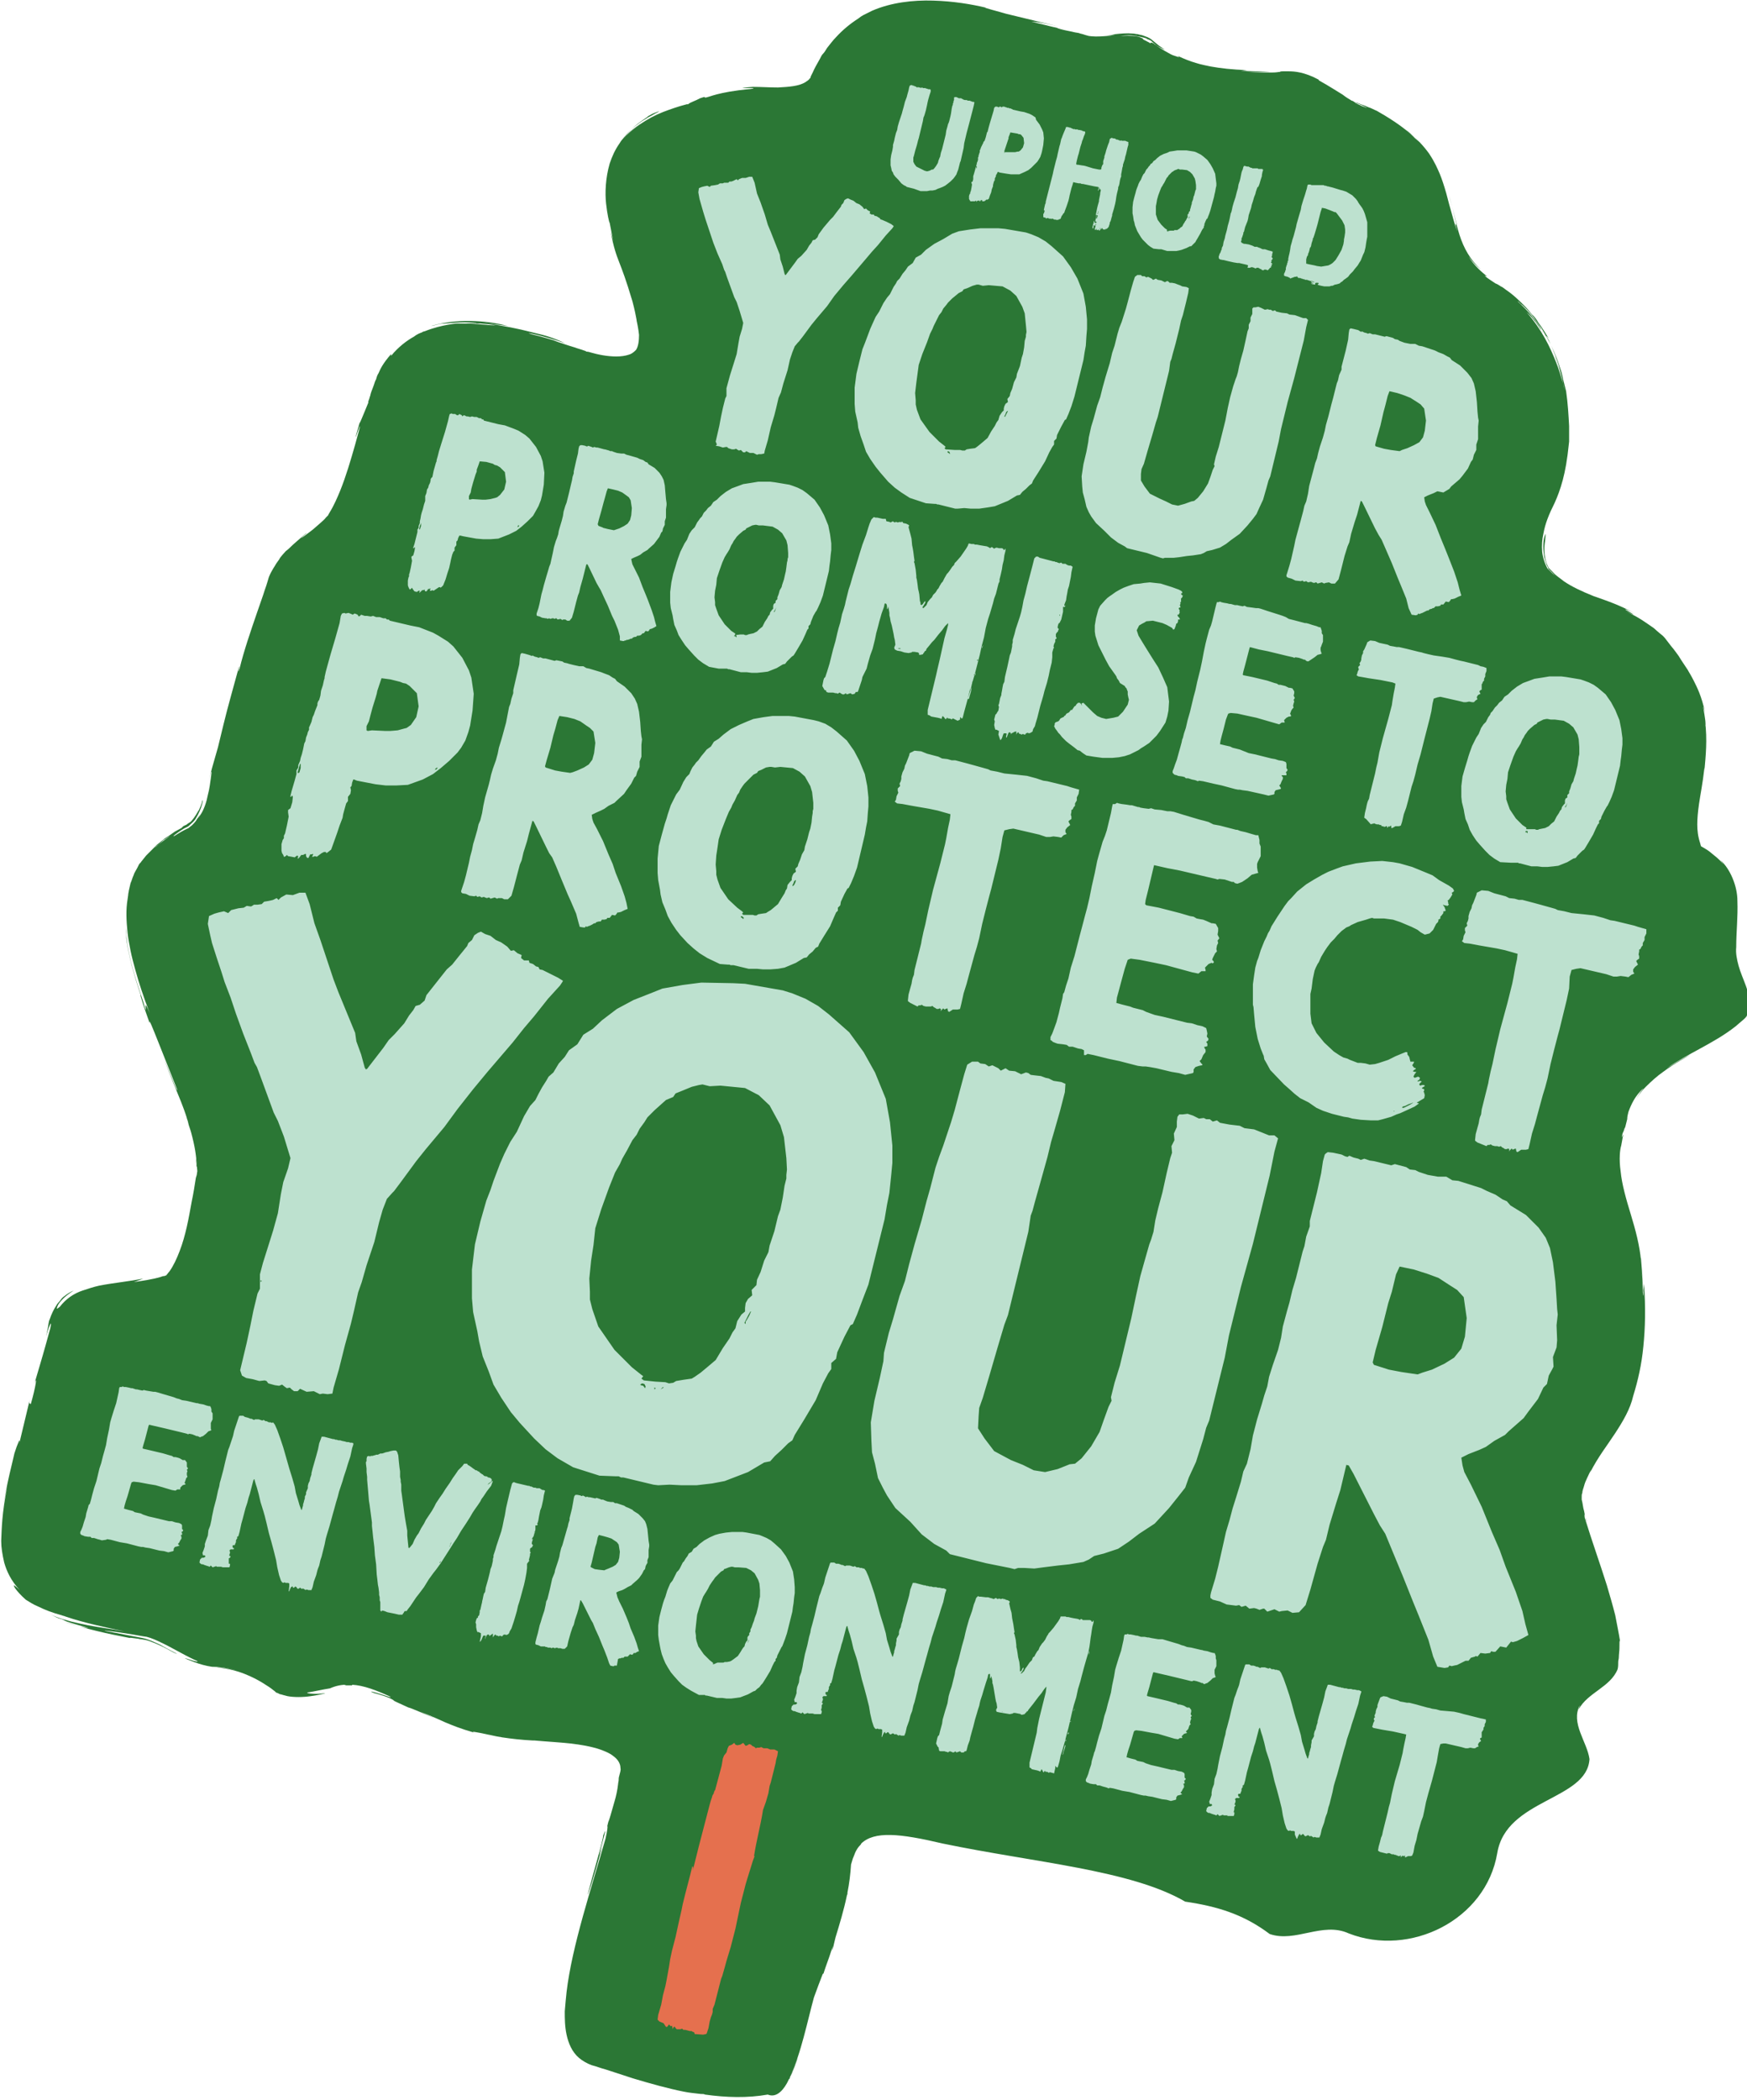
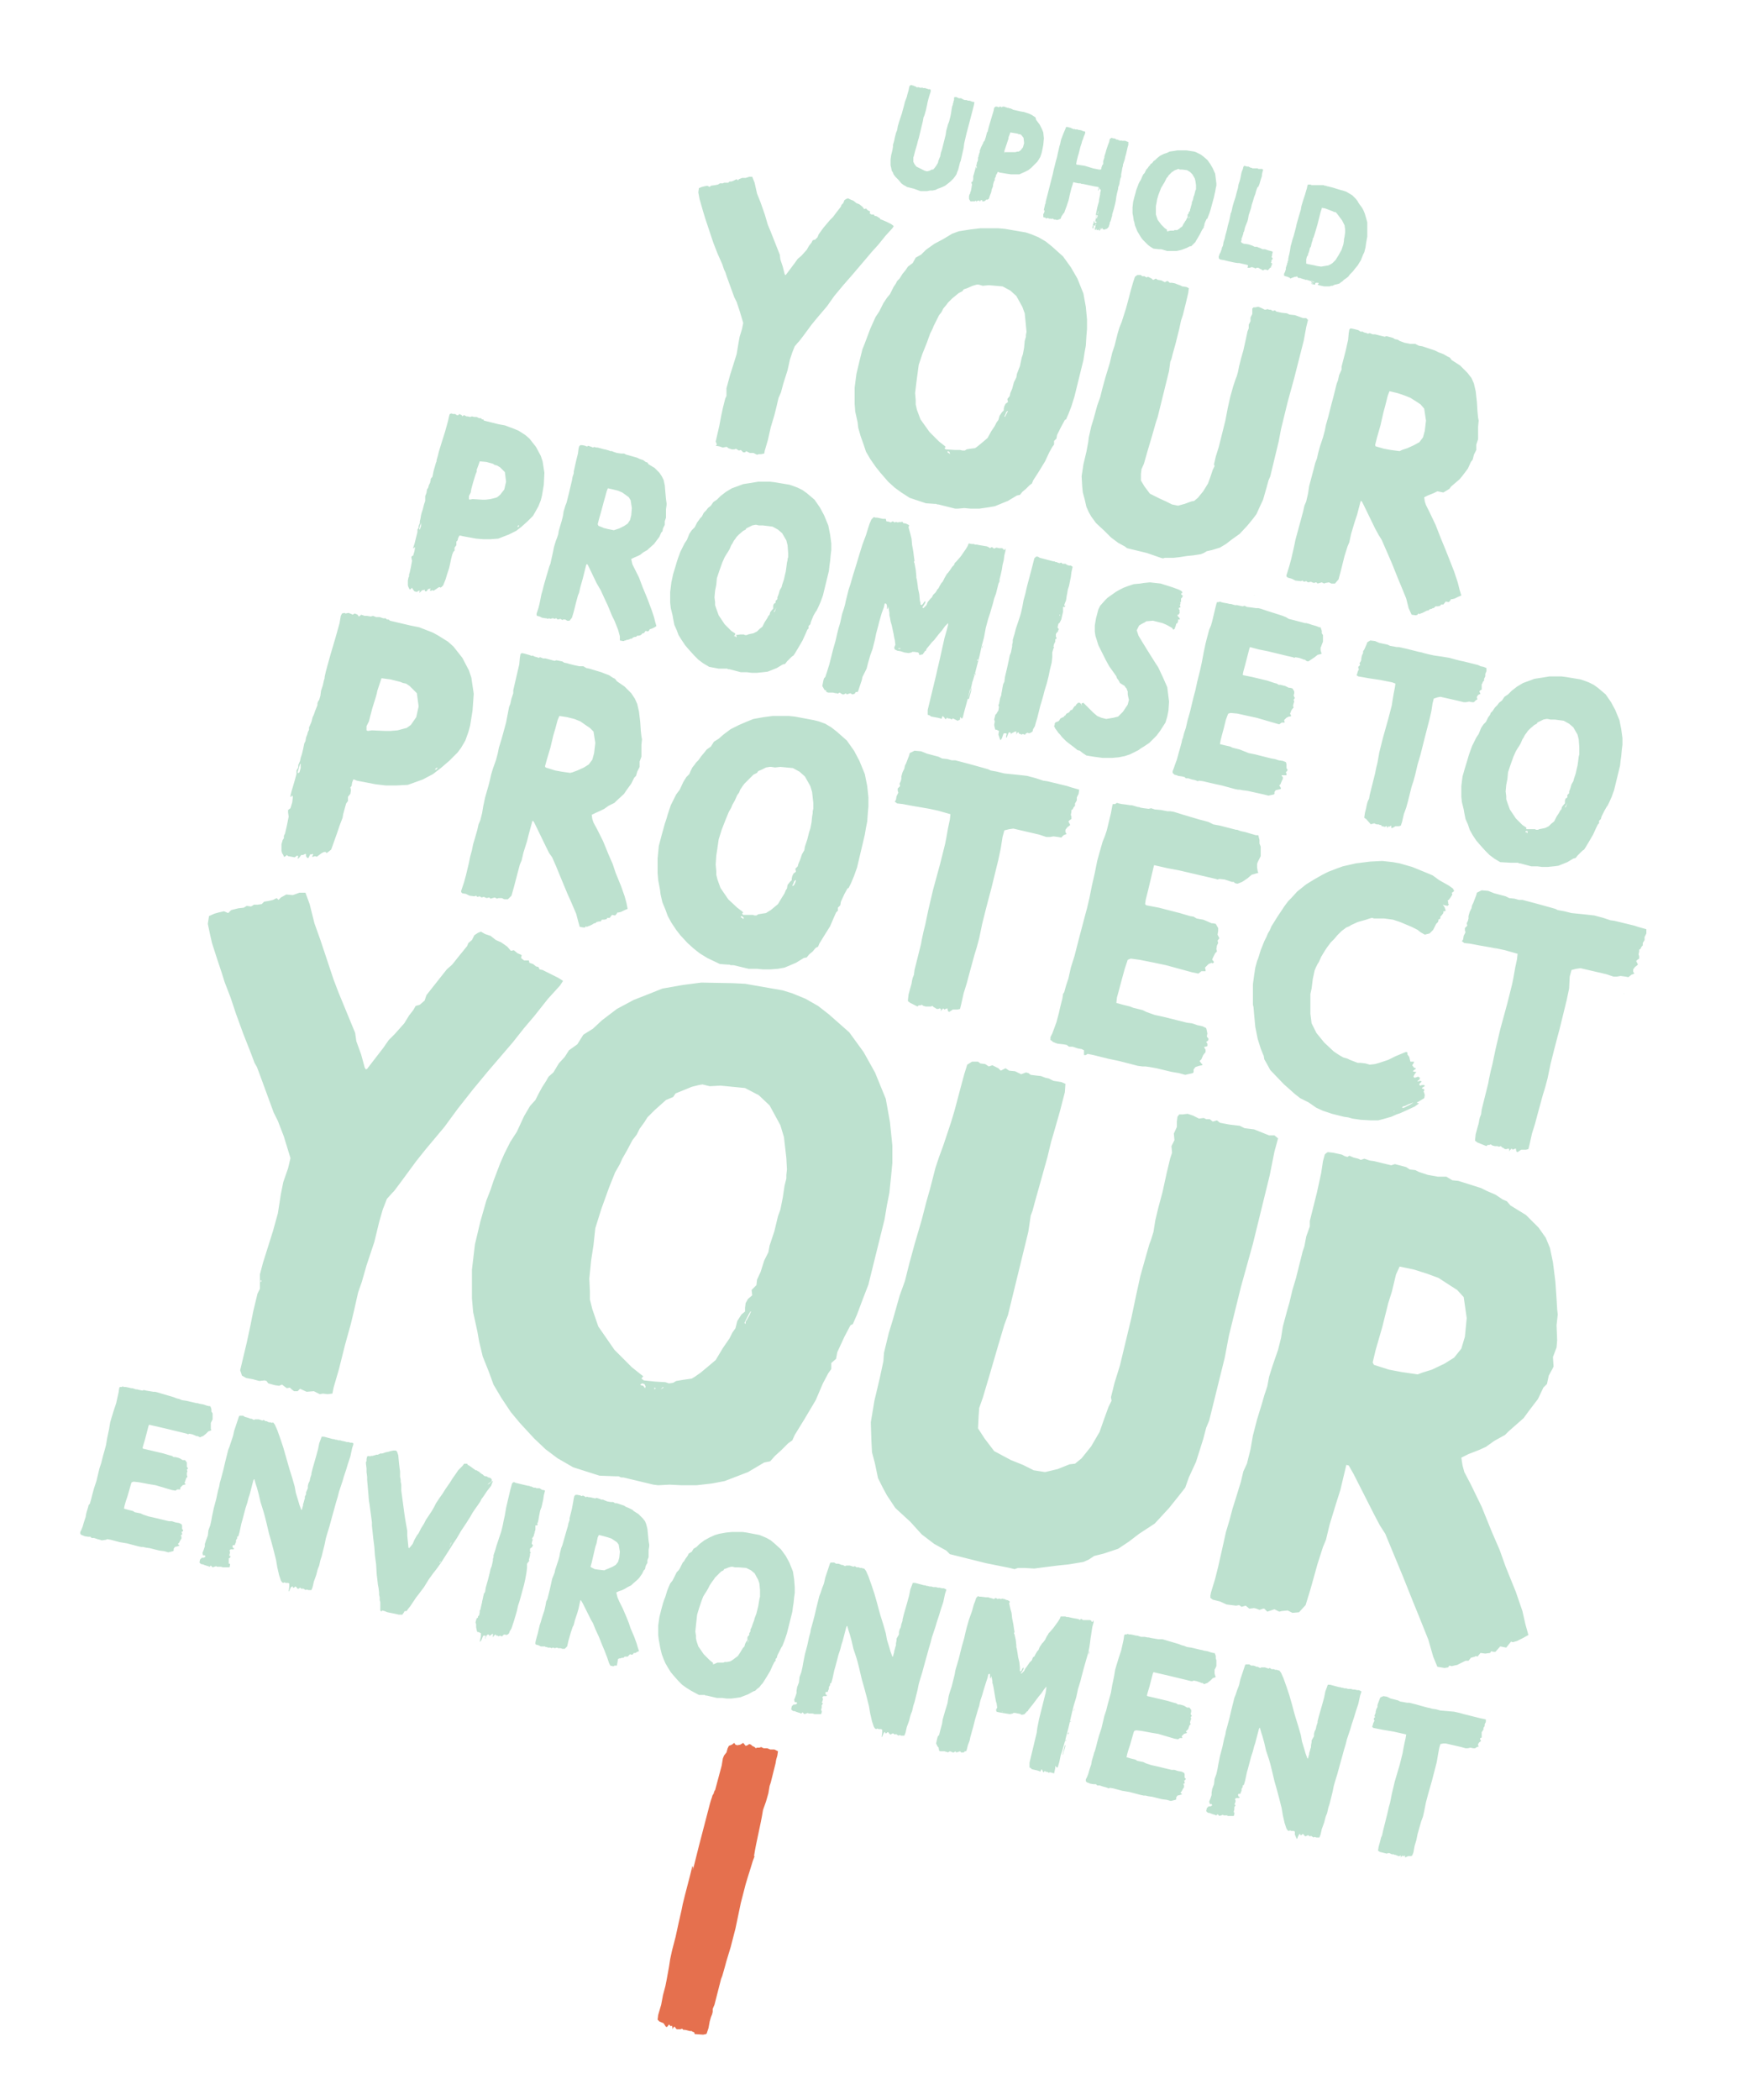
<svg xmlns="http://www.w3.org/2000/svg" xml:space="preserve" viewBox="0 0 291.7 350.5">
  <path fill="#BDE1CF" d="M271.1 165.8h-.1c.4.1.4.1.1 0zM209.5 99.3c-.1 0-.1.1-.2.1.1 0 .2-.1.2-.1zM206.1 145.9c-.2-.1-.4-.2-.6-.2.1 0 .3.1.6.2zM250.9 159c-1-.5-1.5-.8-1.9-.9-.1 0 .4.1 1.9.9zM198 138.6c0 .1.1.2.1.3 0-.1 0-.2-.1-.3zM198.1 138.9l.3.6-.3-.6z" />
-   <path fill="#2B7735" d="M263.6 285.3c1.5-2.8 5.3-3.7 6.5-6.7.1-.4.1-.8.1-1.2 0-.3.1-.5.1-.8 0-.5.1-1 .1-1.5 0-.9 0-1.4.1-1.2-.2-1.3-.5-2.7-.8-4.3-.4-1.6-.9-3.3-1.4-5-1.1-3.5-2.5-7.4-3.7-11.3-.1-.9 0-.5.1-.1.1.5.3 1 .2.6-.2-.5-.3-1-.4-1.6-.2-.6-.2-1.2-.4-1.9v-.5c0-.2 0-.4.1-.6 0-.4.2-.8.3-1.2.1-.4.3-.9.5-1.3s.4-.9.7-1.4c-.1.2-.1.3-.2.5 1.3-2.6 2.9-4.6 4.2-6.6 1.3-2 2.5-4 3-6.2.8-2.6 1.4-5.2 1.7-8.3.3-3 .4-6.4.1-10.4l-.1 1.1c-.2-3.2-.3-3.8-.4-5.3-.2-.9-.2-.8-.1-.2.1.6.2 1.7.3 2.9.2 2.3.3 4.6.1 2.9 0-1.1-.1-3-.3-5.3-.2-2.4-.9-5.1-1.7-7.7-.8-2.6-1.5-5.1-1.7-7.2-.3-2.1-.1-3.7.1-4.3.4-2.3.4-1.9.2-1.6-.1.2-.1.3-.1.2 0-.1 0-.2.1-.5 0-.1.1-.3.2-.5 0-.1.1-.2.1-.3 0-.1 0-.1.1-.2 0-.1.1-.2.1-.3l.3-1.2c0-.4.1-.8.2-1.2.5-1.4 1.1-2.4 1.6-3 .5-.6.8-.9.9-.9-.5.5-1.2 1.7-1.6 2.4.5-.9 1.1-1.8 2-2.7s1.9-1.8 2.9-2.5c2-1.5 4-2.5 4.6-2.9-1.4.7-2.7 1.5-4 2.3 1.7-1.2 3.6-2.2 5.6-3.3 2-1.1 4-2.2 5.9-3.7.5-.4.9-.8 1.4-1.2l.2-.2.1-.1s0-.1.1-.1l.2-.5c.1-.3.2-.6.2-1 .2-1.3-.1-2.6-.5-3.7s-.9-2.2-1.2-3.3c-.3-1.1-.5-2.1-.4-3.1 0-2.6.3-5.1.2-7.7 0-1.3-.3-2.6-.8-3.8-.5-1.2-1.2-2.3-2.1-3.1.2.2.4.5.6.8-.8-1-1.7-1.6-2.4-2.2-.4-.3-.8-.5-1.1-.7-.1 0-.1-.1-.2-.1l-.1-.1c0-.1-.1-.3-.1-.4-.4-1.2-.5-2.2-.5-3.2s.1-2.1.3-3.5c.2-1.4.6-3.3.9-6v.4c.2-2.2.5-5.1.1-8.1.2 1.4.1.1-.1-1.1-.1-.6-.2-1.2-.2-1.3 0-.2 0 0 .3.9-.6-2.8-1.4-4.3-1.9-5.3s-.8-1.4-1-1.8l-.8-1.2c-.2-.3-.4-.6-.7-1.1-.3-.4-.7-1-1.3-1.7-.3-.4-.7-.9-1-1.3-.4-.5-.8-.7-1.1-1-.4-.3-.6-.6-1.1-.9-.9-.6-2-1.5-4.4-2.6 2 .9 1.3.5.6.1-.4-.2-.7-.4-.6-.4 0 0 .5.1 1.6.7-2.5-1.4-4.9-2.2-6.9-2.9-2-.8-3.7-1.6-5-2.5-.6-.5-1.3-.9-1.8-1.5l-.4-.4-.3-.3c-.1-.1-.1-.3-.2-.4-.1-.2-.1-.3-.2-.5-.4-1.2-.4-2.5-.2-3.7.1-1.2.1-1.3-.1-.7s-.3 1.8-.1 3.1c0 .3.1.6.2.9l.3.9c.1.1.1.2.2.4 0 .1.1.2.2.3l.5.5c.3.3.5.6.6.6l-.2-.2c.4.4.5.4.2.2s-.8-.7-1.4-1.3c-.4-.7-.8-1.8-.9-2.8-.1-1.1 0-2.1.2-3 .3-1.7.9-3.2 1.9-5.2.9-2 1.9-4.9 2.3-9.5-.1.9-.1 1-.2 1.9.1-.8.2-1.7.3-2.6v-2.6c-.1-1.8-.2-3.7-.5-5.8-.3-1.2-.6-2.5-1-3.6s-.7-2-.9-2.3c.9 2.1 1.4 4.4 1.8 6.6-.1-.7-.3-1.3-.4-2-.4-1.2-.7-2.4-1.2-3.6-1-2.5-2.3-5.3-4.9-8.3.2.2.8.7 1.3 1.4.3.3.5.7.8 1.1.1.2.3.4.4.5.1.2.2.4.3.5-1.1-2-2.5-3.7-4.3-5.3.1 0 .3.2.5.4.3.2.6.5 1 .9s.8.9 1.2 1.4c.4.6.8 1.2 1.3 1.8l1.2 2.1c.4.7.7 1.5 1 2.2.3.8.6 1.5.8 2.2.2.7.4 1.4.6 2-.2-1.2-1-3.6-1.8-5.2-.2-.4-.4-.8-.5-1.1-.1-.3-.3-.5-.4-.7-.2-.3-.1-.3.3.2-.5-.8-1-1.7-1.7-2.6-.3-.5-.6-1-1.1-1.4-.4-.5-.8-1-1.2-1.4-.9-.9-1.9-1.9-3.1-2.7-.3-.2-.6-.5-.9-.6-.3-.2-.6-.4-.9-.5l-.9-.6c-.3-.2-.6-.4-.9-.7l.4.1c-.7-.5-2.2-1.8-3.1-3.3.6.8 1.3 1.6 2.1 2.2-1.8-1.6-2.9-3.6-3.6-5.8-.7-2.2-1.1-4.5-1.8-6.8.7 2.5 1 3.8 1.2 4.5.2.7.2.8.1.7-.1-.1-.4-.9.1 1-.5-1.4-.8-2.7-1.1-3.7-.3-1-.5-1.9-.7-2.6-.4-1.4-.7-2.3-1.1-3.3-.4-.9-.8-1.9-1.8-3.4-.8-1.1-2-2.5-3.9-4 .5.5 1.1.9 1.5 1.3l.8.8c.1.1-.1-.1-.7-.6-1.9-2-5-3.8-6.4-4.6-.5-.2-1-.5-1.4-.6-.4-.2-.7-.3-1-.4-.6-.2-.9-.4-1.1-.4-.1 0-.1 0 .4.2.9.4 2.4 1.1.6.4-.4-.2-.7-.3-1-.5-.1 0-.1 0-.1-.1l-.2-.1c-.1-.1-.3-.2-.4-.2-.5-.3-1-.6-1.5-1-1-.6-2.2-1.4-4-2.4v-.1c-2.4-1.3-4.1-1.4-5-1.4h-1c-.2 0-.4 0-.5.1-.3 0-.5.1-1.3.1s-2 0-4.3-.1c1.3 0 2.6 0 3.9-.1-1.6 0-3.2 0-4.8-.1l1-.1c-2.6-.1-4.3-.3-6-.6-1.6-.3-3.3-.7-5.6-1.8.5.3.3.3-.5 0-.4-.1-.9-.4-1.6-.8-.3-.2-.7-.4-1.1-.7-.2-.1-.4-.3-.6-.4-.1-.1-.2-.2-.3-.2l-.2-.1-.3.1-.1-.1c-.8-.4-1-.5-1.1-.6-.1-.1 0 0 .1 0l-.1-.1c-.1 0-.2-.1-.5-.2-.5-.2-1.5-.3-3.2-.2.8-.1 1.6-.2 2.6 0 .5.1 1.1.2 1.7.4.1.1.3.2.4.2.1 0 .1.1.2.1s.2.1.3.2c.2.2.5.4.7.6.2.2 1.2.7 1.5.8-.3-.2-.7-.5-1-.7-.4-.3-.7-.6-1.1-.9-.2-.2-.3-.2-.4-.3l-.4-.2c-.3-.1-.5-.2-.8-.3-.3-.1-.6-.1-.8-.2-.3 0-.6-.1-.8-.1-1.1-.1-2.1 0-3 .1-1.1.3-1.8.3-2.4.3.9 0 1.9-.1 2.5-.1-1.6.1-3.1.3-4.5.1-.4-.1-.7-.2-1-.3l-.4-.1-.3-.1-.6-.1c-.8-.2-1.5-.3-2.3-.5-1.4-.4-.3-.2.9.1-1.9-.4-3.1-.7-5.9-1.4.7.1.6-.1 4.5.8L168 2.3c-.6-.2-4.5-1.2-3.3-1-2.5-.6-5.5-1.1-8.9-1.2-3.3-.1-7 .3-10.2 1.7l-.8.4c-.4.2-.9.4-1.5.9-1.4.9-2.6 1.9-3.7 3.1-.6.6-1 1.2-1.5 1.8-.2.3-.4.7-.7 1s-.4.7-.6 1c-.4.7-.8 1.4-1.1 2.1l-.3.6-.1.3c0 .1 0 0-.1.1-.1.2-.4.4-.7.6-1.1.7-2.8.8-4.6.9-1.4 0-2.8-.1-4.2-.1-1.5.1-1.8.2-1.7.2h1.2c.5 0 .8 0 .5.1-.4.1-1.5.1-3.9.5-1.7.3-2.7.6-3.3.8-.6.2-.8.2-.8.2-.1 0 .3-.3-.8.1-.4.2-.8.4-1.3.6-.2.1-.5.2-.7.4h-.2c-.1 0-.3.1-.4.1-1.1.3-2.3.7-3.6 1.2-1.3.5-2.6 1.2-3.9 2.1-1.3.9-2.5 2-3.4 3.4 1.2-1.8 2.6-3 4.3-4-1.4.8-2.8 1.9-3.9 3.2.9-1.3 2-2.2 3-2.9.5-.4 1-.6 1.4-.9.4-.2.8-.4 1.1-.6.6-.3.8-.4.7-.4-.1 0-.3.1-.6.2s-.7.3-1.2.6c-.1.2-1.3.8-2.7 2.1-.7.7-1.5 1.5-2.1 2.5-.7 1-1.2 2.1-1.6 3.3-.7 2.4-.8 4.9-.6 6.7.2 1.8.5 3.1.6 3.2.2 1 .4 2.1.6 3.1-.2-.9-.3-1-.5-1.9.6 3.1 1 4.1 1.5 5.4.5 1.3 1.1 2.8 2.2 6.5.7 2.6.9 4.5.6 2.7.2 1 .4 1.9.5 2.9 0 .9-.1 1.9-.5 2.5l-.3.3c-.1.1-.2.1-.2.2-.1.1-.2.1-.1.1 0 0 .3-.2.5-.5-.3.3-.7.6-1.1.7-.6.2-1.3.3-2.1.3-1.5 0-3-.3-4.4-.7h.1c-.2 0-.3-.1-.6-.1-.1 0-.1 0-.2-.1-.1 0-.2-.1-.3-.1-.5-.2-1-.3-1.5-.5-1.1-.3-2.1-.7-2.8-.9-2.2-.8 1.2.3.6.1-1.7-.5-3.3-1-5-1.4-2-.6 2.2.3 5.6 1.5-2.2-1-3.3-1.3-5-1.7-.9-.2-1.9-.5-3.4-.8-1.5-.3-3.4-.7-6.1-.9 1.7.1 3.3.3 4.9.5-1.6-.4-3.3-.7-5.4-.8-2.1-.1-4.6 0-7.4.8.2 0 .5-.1.9-.2s.9-.2 1.4-.2c1.1-.1 2.3-.2 3.3-.2s1.7.1 1.9.1c.2.1-.3 0-1.8.1h-1.3c-.5 0-1 .1-1.6.2-1.1.2-2.4.5-3.9 1.1 0 0-.2 0-.5.2-.3.1-.8.3-1.3.7-1.1.6-2.6 1.7-3.8 3.2v-.3c-1.4 1.6-1.8 2.5-2.1 3.2-.2.3-.3.6-.4 1-.2.3-.3.8-.5 1.3s-.4 1-.5 1.5c-.1.2-.1.4-.2.6 0 .1-.1.2-.1.3v.2c-.3.7-.5 1.2-.7 1.7-.4.9-.5 1.3-.8 1.8-2 6.9 1.6-4.7-.7 3.5-.8 2.8-1.5 5.2-2.5 7.7-.5 1.2-1 2.4-1.8 3.7-.1.2-.2.3-.2.4l-.4.4c-.2.3-.5.5-.8.8-.6.5-1.2 1.1-1.9 1.6-3.3 2.5.5-.6-.7.3-.9.8-1.9 1.6-2.8 2.5-.7.6-.5.4-.4.3-1.1 1.2-1.1 1.3-1.2 1.5-.1.1-.2.3-.5.7-.2.4-.7 1-1.2 2.2-.1.3-.3 1.1-.7 2.2-.3 1-.8 2.3-1.3 3.8-1 2.9-2.2 6.4-2.9 9.3-.5 1.4.1-.7-.1-.3-2.2 8-1.9 6.8-3.5 13.4l-.8 2.8c-.3 1-.5 1.9-.7 2.8.5-2.1.5-1.8.3-.4-.1.7-.2 1.7-.5 2.8-.2 1.1-.6 2.3-1.2 3.3l.3-.6c-.3.6-.7 1.2-1.1 1.7.3-.3.5-.7.7-1.1-.2.2-.3.5-.5.7-.2.4-.5.7-.8 1-.2.2-.4.3-.6.5-.9.4-1.7.9-2.5 1.4v-.1c.2-.2.9-.7 1.7-1.2l.6-.3c.2-.1.4-.3.5-.4.3-.3.7-.6.9-1 1-1.6 1.3-3.3 1.1-3-.1.5-.4 1.3-.9 2.2.2-.4.3-.7.2-.5-.1.2-.4.9-1.2 1.8-.2.2-.5.3-.7.5-.1 0-.1.1-.1.1H31l-.4.2-.3.3-1.1.6-1 .7c-.3.2-.7.4-1 .7l-1 .8-.9.9-.9.9-.8 1c-.1.2-.3.3-.4.5l-.3.6c-.2.4-.5.8-.6 1.2-.2.4-.3.9-.5 1.3-.1.4-.2.9-.3 1.3 0 .2-.1.4-.1.7l-.1.7c-.3 1.8-.2 3.6 0 5.6.1 1 .3 1.9.5 3 .2 1 .5 2.1.8 3.2.6 2.2 1.4 4.6 2.4 7.2-1.1-2.6-.5-.5-.7-.6-.4-1.5-1.2-3.6-1.9-6s-1.4-5.3-1.4-8.3c0 .8.1 1.3.1 1.7v.6c0 .1-.1-.2-.1-.6.4 3.6 1.4 6.9 2.5 10.2-.2-.2.6 2.2 1.5 4.7-.2-1 .5.8 1.5 3.3s2.3 5.8 3.1 7.8c0 .3-.4-.6-2.3-5.4 1 2.7 1.7 4.4 2.4 6.1.7 1.7 1.4 3.4 2.1 6.1-.4-1.2-.5-1.9-.7-2.3.5 1.4 1.2 3.8 1.5 5.7.3 1.9.3 3.3.2 2.4 0-.4-.1-.8-.1-1.2.1.5.1 1.1.2 1.6 0 .3.1.6 0 .8 0 .3-.1.6-.2.9-.2 1.3-.4 2.6-.7 4-.5 2.8-1 5.6-2 8.2-.5 1.3-1 2.4-1.7 3.4-.2.2-.3.4-.5.6 0 .1-.1.1-.2.1-.1.1-.2.1-.4.1-.5.2-1 .3-1.4.4-1.8.4-3.1.5-3.4.6-.1 0 1.1-.4 1.5-.6-2.4.5-4.9.7-7.4 1.2-.9.2-1.8.5-2.7.8-1.5.5-2.8 1.4-3.8 2.7-.1.1-.3.2-.4.3-.1.1-.2 0 .1-.6.1-.2.4-.6.8-1s1-.9 1.8-1.4c-.5.2-1 .5-1.5.9-.3.2-.5.4-.7.7-.2.3-.5.5-.7.9-.4.6-.8 1.4-1.1 2.3-.2.4-.2.9-.3 1.4-.1.5-.2.9-.3 1.5.3-1.3 1.1-3.3.7-1.4-.7 2.5-.9 3.3-1.2 4.3-.3 1-.6 2.1-1.5 5.1.6-1.9.3.3-.6 3.4.1-.5-.4.2-.1-1L3.2 241c.3-1.4-.3 0-.8 1.6.1-.4-.3 1.3-.8 3.4-.5 2.1-.9 4.5-1.1 5.6.2-1.1.4-2.2.7-3.4-.9 4.5-.9 6.8-1 9 0 1.1.2 2.3.5 3.6.4 1.4 1.1 3 2.6 4.6-.4-.4-.9-.8-1-.8 0 0 0 .2.3.6.3.4.8 1 1.7 1.8.5.3 1.2.8 2.2 1.2 1 .5 2.3 1 3.8 1.4.2.1.4.1.6.2 3.2 1.1 6.7 1.8 9.9 2.5-.6-.1-1.1-.2-1.7-.3-1.9-.3-3.9-.6-5.7-1-1.9-.4-3.6-.9-4.9-1.5.8.4 1.2.6 1.6.7s.5.2.7.3c.4.2 1.1.4 3.5 1.1.9.3.2.1-.9-.1-.8-.2-1.8-.5-2.6-.8 3.6 1.2 7.2 2 10.9 2.7-.1-.1.4 0 1.2.1.2 0 .4.1.6.1.2 0 .5.1.7.1.5.1 1 .3 1.5.5 1 .4 2 .9 2.7 1.3.7.4 1.2.6 1.1.5-1-.5-1.9-1-2.8-1.5-.9-.4-1.9-.9-2.9-1.1l-6.3-1.2c-.2-.1 1.6.1 4.6.6.7.1 1.6.3 2.4.4.8.2 1.7.6 2.5 1 1.7.8 3.5 1.9 5.4 2.8 1 .4.6.4-.1.2-.6-.2-1.5-.5-1.4-.4.5.2 2.4 1.1 4.5 1.4 2 0 3.7.5 4 .6-1.1-.3-2.2-.5-3.3-.5 2.2.2 4 .7 5.7 1.5.9.4 1.8.9 2.7 1.5.5.3.9.6 1.4 1l.2.2.3.1c.2.1.3.2.5.2.3.1.7.2 1.1.3 1 .2 2.6.2 3.9 0 1.3-.2 2.3-.4 2.4-.5-1.5.2-2.5.1-2.9 0-.1 0-.1-.1-.1-.1 1.3-.2 2.5-.5 3.8-.7.9-.4 1.8-.6 2.7-.6l-.3.1h1.3v-.1c1.9.1 4 .9 6.4 2 .2.2-.6-.1-1.5-.4-1.2-.4-2.5-.7-1.2-.2.1 0 1.8.5 2.5.8 1.8.9-.8-.2 3.2 1.6.7.1 8.3 3.6 2 .7 2 .8 3.1 1.3 4.2 1.8 1.2.5 2.4 1 4.8 1.7-.8-.3.4-.1 2.2.3.6.1 1.3.3 2 .4.2 0 .4.1.6.1 1.3.2 3 .4 4.9.5h.3c2.2.2 4.2.3 6 .5 1.8.2 3.5.5 5 1 .8.3 1.6.6 2.2 1.1.7.5 1.2 1.2 1.2 2 .1.4-.1.8-.2 1.3-.1.3-.1.5-.1.7 0 .2-.1.5-.1.7-.1.9-.3 1.9-.6 2.9-.2.7-1.3 4.6-.9 2.9-.3 1.1-.5 2.2-1.2 4.7-.8 2.3-.4 1 0-.5s.9-3.2.2-1.4c.1.4-1.7 6.4-2.6 9.9.5-1 2.5-8 3.3-11.5.1 0 0 .8-.3 2.1-2.3 8.1-5.6 17.9-6.5 25.6-.1.9-.2 2-.3 3.2 0 1.2 0 2.5.3 3.9s.9 2.9 2.1 3.9c.6.5 1.3.9 2.1 1.2.8.2 1.5.5 2.3.7 1.5.5 3.1 1 4.6 1.5 3 .9 5.9 1.7 8.4 2.2.9.2 2.1.3 2.9.4.3 0 .6 0 .7.1 3.6.5 7.1.6 10.5 0 1.2.5 2.3-.3 3.2-1.9l.3-.6c0-.1.1-.1.1-.2v.1c.1-.1.1-.2.1-.3 0 .1-.1.1-.1.2.6-1.1 1-2.2 1.4-3.4-.2.4-.3.9-.5 1.3-.2.6-.5 1.2-.8 1.8 1.8-3.6 3-9.6 4-13.2.5-1.4 1-2.7 1.5-4 0 .1 0 .1.1 0 .4-1.3.9-2.5 1.3-3.8.1-.3.2-.5.3-.8 0 .1-.4 1.5 0 .3 0-.1.2-.8.4-1.7.7-2.3 1.4-4.6 1.9-7 0-.1.1-.2.1-.3v-.2c.3-1.5.5-3.1.6-4.7.1-.3.2-.7.3-1 .1-.2.2-.5.4-1 .2-.4.4-.8.8-1.2.1-.1.2-.2.2-.3 2.2-2.1 6.4-1.7 13.6 0 15.4 3.2 31.4 4.4 40.5 9.7 5.4.8 9.7 2.1 14.1 5.4 4.3 1.5 8.8-2.1 13.2-.1 10.2 4 22.9-2.2 24.8-13.4 1.5-9.1 15-8.8 15.4-15.7-.4-2.9-3.2-6-1.6-9l-.2.7zM80.2 54c1 .1 2 .2 2.5.3-1.6 0-2.8-.3-5.2-.3h2.7zm-54.6 87.7c.2-.2.5-.5.8-.7.3-.2.6-.5.9-.8.4-.2.7-.5 1.1-.7-.5.4-1.1.8-1.7 1.3-.3.2-.6.5-.9.7l-.9.9.7-.7z" />
  <path fill="#E5704E" d="m115.6 312.5 1.1-4.4 1.8-6.9c.1-.4.2-.7.3-1 .1-.2.1-.4.2-.6.1-.1.2-.3.2-.4 0-.1.1-.2.1-.3l.1-.1 1.1-4.1.2-1.2.2-.5.4-.5.2-.7.2-.4.5-.2.4-.3.2.3.3.1.5-.1.5-.3.4.5.3-.1.3-.2.3.1.2.2.4.2.2.2.2-.1h.4l.3-.1.4.2h.6l.5.2h.7l.6.3-.1.7-.2.7-.1.6-.8 3.2-.2.6-.2 1.2-.4 1.4-.5 1.4c-.4 2.6-1.1 5.1-1.5 7.7h.1l-.3.8-.4 1.3-.5 1.6-.3 1-.8 3.1-.9 4.3-.8 3.1-.7 2.3-.3 1.1-.4 1.4-.2.5-1.1 4.3-.3.7v.5l-.1.4-.2.5-.2.7-.2 1.1-.3.9-.1.1-.5.1-1.4-.1-.1-.3-.3-.1-.1-.1h-.3l-.4-.1-.4-.1h-.3l-.2-.2-.3.1H113l-.2-.2-.1-.2h-.2l-.2.4v-.2l-.1-.4-.2.1-.1-.1-.2-.2-.3.4h-.2l-.4-.6-.7-.3-.3-.3.1-.8.5-1.7.3-1.6.4-1.5.2-1 .2-1.1.2-1.1.2-1.3.3-1.4.6-2.3.5-2.3.5-2.2.2-1c.5-2.1 1.1-4.2 1.6-6.3.2 0 .1.7 0 1z" />
  <g fill="#BDE1CF">
    <path d="m152.6 31.5-1.2-.3-.1-.1-.4-.2-.4-.3-.5-.6-.5-.5-.3-.4-.1-.3-.2-.3-.1-.5-.1-.4v-1l.1-.7.2-.8.1-.6v-.3l.2-.7.1-.5.2-.8.2-.5.1-.6.2-.7.3-.9.2-.6.1-.4.2-.7.1-.4.1-.4.3-.8.1-.4.2-.7.1-.5.1-.3.2-.1h.2l.1.1h.2l.1.1h.1l.2.1.1.1h.1l.1-.1.1.1h.2l.2.1.1-.1h.1l.1.1h.4l.2.1h.1l.2.1h.3l.1.1v.3l-.2.6-.2.7-.1.4-.1.5-.2.9-.2.7-.1.3-.1.2-.1.6-.7 2.9-.1.3-.2.8-.3 1-.2.8-.1.3v.7l.2.4.3.4.6.3.4.2.4.2.4.1.4-.1.4-.2h.2l.2-.2.3-.4.3-.5.1-.4.2-.5.1-.2V26l.1-.5.2-.6.4-1.6.2-.8.1-.7.2-.7.1-.4.1-.2.1-.3.1-.4.1-.4.1-.5.1-.7.1-.5.1-.2v-.2l.1-.2v-.2l.1-.2v-.4l.1-.1H159.7l.2.1.2.1h.4l.1.1h.1l.1.1.3.1h.3l.2.1h.3l.5.2h.2l.1.1-.1.5-.2.8-.6 2.3-.4 1.5-.4 1.7-.1.8-.5 2.2-.1.2-.1.4-.2.8-.2.5-.1.3-.2.3-.3.4-.5.5-.5.4-.4.3-.4.2-.5.2-.3.1-.2.1-.2.1-.5.1h-.4l-.5.1H153.7l-1.1-.4zM162.3 33.6H162v-.1l-.1-.1-.1-.2v-.5l.1-.3.1-.1v-.2l.1-.2.1-.5.1-.6-.1-.3v-.1l.2-.1.1-.4v-.5l.1-.3.2-.7.1-.4.1-.2v-.2l.1-.2v-.2l.1-.2.1-.3v-.4l.1-.2v-.2l.1-.2v-.1l.1-.2V25.1l.1-.2.1-.3.1-.2.1-.2.1-.2.1-.2v-.1l.1-.1.1-.1.1-.3.1-.3.1-.4.1-.4.1-.1.1-.4.1-.4.2-.7.3-1 .3-1 .1-.5.1-.1.1-.1H166.5l.2.1h.1l.1-.1h.2l.1.1h.1l.1-.1H167.7l.2.1h.1l.2.1h.2l.2.1h.2l.1.1h.1l.1.1 1.3.3.6.1.9.3.4.2.6.4.1.4.6.8.4.8.2.5.1 1-.1 1.1-.2 1-.1.4-.2.6-.3.5-.2.3-.5.5-.5.5-.5.4-.6.3-.9.4h-1.4l-.7-.1-1.2-.2-.2-.1h-.1l-.1.2-.1.2-.1.1v.2l-.1.2-.1.2V30.1l-.1.1-.1.3-.1.4v.2l-.2.5-.1.5-.2.5-.2.6-.2.1-.1.1v-.1h-.1l-.1.1-.1.1-.2.1H164v-.2h-.2l-.1.1v.1h-.1l-.1-.1v-.1l-.1.1h-.2l-.1.1-.1.1v-.2h-.1l-.1.1h-.5zm.7-5.4.1-.3v-.3l-.1.3v.3c-.1 0 0 0 0 0zm4.7-2.8h1.8l.4-.1h.2l.3-.2.4-.5.2-.7-.1-.9-.4-.5-.2-.1h-.2l-.2-.1-.6-.1-.6-.1-.1.3-.2.5v.2l-.1.3-.2.6-.2.6-.1.3-.1.3v.3h.1l-.1-.1zm4.2 2.6.1-.1-.1.1h-.1.1zM183.1 38.4v-.2h-.1v.1l-.1.1-.1-.1v-.2l.1-.2v-.2l.1-.2v-.1h-.1v.2l-.1.1-.1-.1h-.1v.3l-.1.3-.1-.2.1-.5.1-.3V37l.1-.2v.2l.1.2h.2l.1-.1V37h-.2v-.2l.1-.5.1-.4v.4h-.1v.1l.1.1.1-.2.1-.3-.1-.1h-.1l-.1.1v-.3l.1-.5.1-.5.1-.4.2-.7v-.2l.1-.5.1-.5v-.2l.1-.4v-.1l-.1-.1-.1-.1-.1.1-.1.2h-.1l.1-.2v-.4h-.1l-.6-.1-1.9-.4h-.2l-.2-.1h-.3l-.5-.1-.4-.1-.1.4-.2.6-.3 1.2-.1.5-.1.4-.3.9-.3.8-.1.3-.1.1-.1.1-.1.2-.1.1-.1.2-.1.3-.2.1h-.1l-.1.1h-.4l-.1-.1-.1.1-.1-.1h-.1l-.1-.1h-.2l-.1.1v-.1H175.2l-.2-.1h-.2l-.1.1-.1-.1-.1-.1h-.2l-.1-.1v-.5l.1-.1.1-.3v-.2h-.1V35l.2-.9.1-.2v-.2l.1-.4 1.1-4.3.1-.5.1-.4.2-.8.1-.4.2-.7.1-.5.3-1.3.1-.3.2-.9.1-.2.1-.3.2-.5.3-.7.1-.3h.3l.3.1h.1l.2.1.2.1h.1l.1.1.1-.1.1.1h.4l.2.1h.2l.4.1.1.1h.2l.2.1v.2l-.1.3-.1.2-.1.3-.1.3-.1.2-.1.4-.2.6-.2.8-.1.4-.1.3-.2.8-.1.5v.1l.1.1h.2l.6.1.5.1h-.2l-.1-.1h-.1l.5.1 1.3.4 1 .2h.3l.1-.1V28l.1-.3.1-.2.1-.1v-.5l.1-.3.1-.3v-.2l.1-.3.1-.3.1-.4.2-.6.1-.3.2-.5.1-.5.3-.2.3.1h.2l.2.1.1.1h.2l.2.1h.1l.1.1h.1l.1-.1.1.1H187.9l.2.1.3.1v.5l-.1.3-.3 1.3-.1.3-.1.5-.2.6-.1.3v.2l-.1.3-.1.6-.1.5v.4l-.1.2-.1.4-.1.6-.1.4V31l-.1.3v.2l-.2.8-.1.5-.1.7-.1.5-.2.8-.3 1v.2l-.1.3-.1.4-.1.3-.1.1v.2l-.1.3-.1.3-.2.2-.1.1h-.2v.1h-.4l-.1-.1v-.1h-.1l-.1.1-.1.1h-.1V38l-.1.2h.4l-.1-.1-.1.1v-.1l-.1.2-.1.2h-.1v-.1l-.1-.1-.1.1h-.2zm.5-6.9v-.1l-.1-.1-.1.1.2.1zm.3 0v-.1.1zm-.5 4v-.2h-.1l.1.2-.2.1.1.1.1-.2zm.2-1.1zm-.1.5V34.6v.3l-.1.1.1-.1zm-.5 2h-.1.1zm2 .3zm-.1.5zm.3-1.1v.1-.1zM192.6 41.5l-.5-.3-.4-.3-.4-.4-.5-.5-.3-.4-.3-.5-.3-.5-.2-.5-.2-.5-.1-.5-.1-.3-.1-.7-.1-.5v-1l.1-.9.2-.8.2-.7.1-.4.1-.3.2-.5.1-.3.2-.4.2-.3.2-.5.2-.4.2-.2.1-.2.1-.2.1-.2.1-.1.1-.1.2-.3.2-.2.1-.2.3-.2.2-.3.3-.2.3-.3.5-.4.6-.3.6-.2.4-.2.7-.1.6-.1h1.5l1.3.2.3.1.4.2.4.2.4.3.7.6.5.7.4.7.4.9.1.8.1.8v.4l-.1.4-.1.6-.1.4-.1.5-.6 2.2-.2.6-.2.5-.1.3h-.1l-.2.4-.2.5v.2l-.1.2v.2l-.1.1-.2.3-.3.6-.4.7-.3.5-.1.2-.1.1-.2.2-.2.2-.2.2h-.2l-.6.3-.8.3-.4.1-.5.1h-1.5l-1-.3h-.2.3-.5l-.9-.1zm2.8-3h.6l.1-.1h.5l.1-.1.2-.1.2-.2.3-.2.2-.4.2-.3.1-.2.1-.1.1-.2.1-.2.1-.1v-.5l.1-.1.1-.1v-.2l.2-.2V35l.1-.3.1-.4.1-.3v-.2l.2-.5.1-.5.1-.2.1-.4.1-.4.1-.2V30.9l-.1-.7-.1-.4-.4-.7-.4-.4-.5-.3-.8-.1h-.4l-.2-.1h-.1l-.2.1-.3.1-.2.1-.1.1-.2.1-.4.4-.2.2-.1.2-.2.2-.1.2-.1.2-.2.4-.2.3-.1.2-.2.3-.2.5-.3.8-.2.7-.1.6-.1.5V35.8l.1.3.2.6.6.8.6.6.3.2.1.1-.1.1.1.1.5-.1zm-.3.2-.1-.1h-.1l.2.1zm.3.1zm.3 0h-.1.1zm2.8-2.3.1-.2.1-.2-.1.1-.1.1v.2zM208.4 44.3l-.2-.1-1.3-.3h-.3l-.6-.1-.9-.2-.8-.2h-.1l-.5-.1-.2-.2v-.4l.1-.1v-.2l.1-.1.1-.2.1-.3.1-.2v-.2l.1-.2.1-.2.1-.6.2-.6.1-.5.2-.7.1-.4.1-.5.2-.7.1-.4.1-.5.1-.5.1-.2.1-.4.1-.5.2-.7.3-.9.2-.8.2-.7.1-.6.2-.6.1-.4.2-1 .1-.3.1-.2.1-.4.1-.2h.2l.3.1H208.5l.1.1h.1l.1.1h.2l.1.1H210l.1.1h.7v.1h.1v.1l-.1.3-.1.5v.2l-.2.6-.2.7-.2.5h-.1l-.1.2-.2.6-.1.4-.2.5-.2.7-.1.3-.1.3-.1.5-.2.6-.2.6-.1.6-.1.4-.2.5-.2.5-.1.4-.1.4-.1.1v.2l-.1.3-.1.3-.1.2v.3l-.1.2.1.2.2.1.2.1h.2l.6.1.6.2.4.2h.4l.2.1.3.1.4.2h.4l.3.1.3.1.4.1.3.1v.1l-.1.4v.2l-.1.2.1.1.1.1v.1l-.1.1v.1h-.1V43.7l-.1.1.1.1.1.1.1.1h-.1l-.1.1v.1l.1.1h-.1l-.1.1v.2h-.2v.1l-.2.2-.1.1h-.1l-.2-.1h-.3l-.1.1h-.2l-.2-.1v-.1h-.2l-.1-.1-.2-.1h-.3l-.1.1h-.1l-.2-.1-.3-.1h-.2l-.2.1h-.4l.1-.4zM215.4 46.5v-.1l-.2-.1-.2-.1-.4-.1-.2-.1v-.3l.1-.2.1-.2v-.1l.1-.2v-.3l.1-.3v-.1l.1-.1V44l.1-.2v-.2l.1-.1v-.3l.1-.5.1-.4.1-.5.1-.7.2-.7.1-.4.2-.6.4-1.5.1-.5.4-1.4.3-1 .1-.6.3-1 .3-.9.2-.7.1-.3.1-.5.1-.2h.4l.2.1h2l.2.1h.2l.2.1h.1l.4.1.4.1 1.3.4.4.1.6.2.5.3.5.3.3.3.3.3.3.4.1.2.2.3.3.4.2.3.2.4.2.5.2.7.2.7v2.4l-.1.5-.1.6-.1.7-.2.8-.2.4-.2.5-.2.5-.2.3-.3.5-.5.6-.3.4-.2.2-.3.3-.3.4-.4.3-.3.2-.2.2-.1.1-.2.1-.2.2-.3.1-.4.1h-.1l-.2.1-.2.1h-.2l-.3.1h-.9l-.5-.1-.4-.1-.2-.1.1-.1.1-.1-.1-.1h-.4l-.1.1v.2h-.1l-.5-.1-.1-.1h.4l-.2-.1-.2-.1V47h.2l.2.1h.2l-.2-.1-.3-.1h-.2l-.6-.2H217.9l-.1-.1h-.2l-.2-.1h-.1l-.2-.1h-.3l-.1-.1-.1-.1v-.1l-.2.1h-.2l-.8.3v.2-.2zm4.1-2.2.4.1.7.1.6-.1.6-.1.4-.2.3-.2.2-.2.3-.3.5-.8.5-.9.3-.9.1-.6V40l.1-.5.1-.7v-.5l-.1-.7-.4-.8-.9-1.2-.2-.2h-.2l-.2-.1-.5-.2-.8-.3-.5-.1h-.1v.1l-.2.6-.2.8-.3 1.2-.2.7-.3 1-.2.6-.1.1v.2l-.2.6-.1.5-.1.2-.1.1v.1l-.1.4-.1.3-.1.2v.2l-.1.1-.1.2-.1.4v.7l.4.1 1 .2zM119.7 74.2l-.2-.5.6-2.6.3-1.6.3-1.4.4-1.6.2-.4v-1.3l.3-1.1.3-1.1.6-1.9.5-1.6.3-1.8.2-1.1.4-1.3.2-1-.6-2-.5-1.5-.4-.8-1.2-3.3-.3-.9-.2-.4-.3-.9-.8-1.8-.7-1.8-.5-1.5-.5-1.5-.3-.9-.4-1.3-.4-1.4-.2-.7-.2-1.1.1-.7.5-.2.4-.1.5-.1.4.2.2-.2.7-.1.5-.1.3-.2h.5l.2-.1h.7l.2-.2h.3l.3-.1.2-.1.4-.2.2.2.2-.2.5-.2h.6l.6-.2h.5l.4 1 .4 1.8.6 1.5.7 2 .5 1.7.5 1.2 1.5 3.8.1.8.4 1.2.3 1.2.1.2h.1l.6-.8.9-1.2.5-.7.6-.5.9-1 .4-.7.4-.5.2-.4.4-.1.4-.4.2-.5.8-1.1 1.1-1.3.5-.5.6-.8.7-.9.1-.3.3-.3.2-.5.3-.2.3-.1.4.2.5.2.5.4.5.2.5.4.3.4.3-.1.3.3.4.2-.1.3.3.2h.4l.1.2.4.1.3.2.2.1.1.2.3.1.7.3.8.4.4.3v.1l-.2.3-1.1 1.2-1.3 1.6-1 1.1-1.1 1.3-2.3 2.7-1.4 1.6-1.5 1.8-1.2 1.7-1.7 2-.9 1.1-1.4 1.9-.7.9-.2.2-.5.6-.4 1-.4 1.2-.4 1.8-.7 2.2-.4 1.5-.4.9-.4 1.7-.3 1.2-.6 2-.5 2.2-.5 1.7-.1.5-.5.1h-.4l-.3.1-.6-.3h-.6l-.6-.3-.2.2h-.3l-.2-.2-.2-.2-.3.1-.2-.1-.3-.2-.3.1h-.4l-.6-.2-.2-.2h-.2l-.5.1-.6-.2-.6-.1.2-.2zm1.8-8.7h-.1.1zM151.9 83.1l-1.4-.9-1.1-.8-1.1-1-1.3-1.5-.8-1-.9-1.3-.7-1.2-.4-1.2-.5-1.4-.4-1.4-.1-.9-.4-1.8-.1-1.3v-2.7l.3-2.3.5-2.1.5-2 .4-1 .3-.8.6-1.6.4-.9.5-1.1.6-.9.7-1.4.6-.9.5-.6.3-.6.3-.6.4-.6.2-.4.4-.4.5-.8.5-.6.4-.6.8-.6.5-.9.9-.5.8-.8 1.4-1 1.5-.8 1.5-.9 1.1-.4 1.9-.3 1.7-.2h3l1.1.1 3.5.6.9.3 1.2.5 1.2.7 1 .8 1.9 1.7 1.3 1.8 1.1 1.9 1 2.5.4 2.2.2 2.1v1.6l-.1 1.2-.1 1.6-.2 1.1-.2 1.3-1.5 6.1-.5 1.6-.5 1.3-.4.9-.2.1-.6 1.1-.7 1.4-.1.6-.4.4v.6l-.3.4-.5.9-.7 1.5-1.1 1.8-.9 1.4-.2.5-.4.3-.6.6-.6.5-.4.5-.5.1-1.5.9-2.2.9-1.2.2-1.4.2h-1.4l-1.1-.1-1.1.1h-.4l-2.8-.7h-.2l-.2-.1h-.3l-1.4-.1-2.7-.9zm7.5-8h.9l.4.1h.4l.3-.2.6-.1.8-.1.3-.2.5-.4.6-.5.7-.6.6-1.1.6-.9.3-.6.3-.4.2-.7.4-.6.3-.3v-.3l.1-.4.2-.4.4-.3-.1-.5.4-.5.1-.5.3-.7.3-1.1.4-.8.1-.6.5-1.3.3-1.4.2-.6.2-1.1.1-1.1.2-.7v-.3l.1-.5-.1-1.1-.2-2-.4-1.1-1-1.8-1-.9-1.3-.7-2.3-.2-1 .1-.7-.2h-.3l-.7.2-.9.4-.6.2-.2.3-.6.3-1.1.9-.7.7-.3.4-.5.6-.3.6-.4.5-.5 1-.4.8-.2.5-.4.8-.5 1.4-.8 2-.6 1.8-.2 1.5-.2 1.5-.2 1.7.1 1.2v.7l.2.9.6 1.6 1.5 2.1 1.6 1.6.9.7.2.2-.2.2.2.2 1.5.1zm-.8.5-.1-.2-.2-.1-.1.1v.1l.2.1.2.2v-.2zm.8.3-.1-.1.1.1zm.8-.2-.3.1.3-.1zm7.6-6.1.1-.2.2-.4.2-.4h-.1l-.2.2-.1.3-.2.4.1.1zM191.5 92.3l-3.3-.8-.4-.3-1.1-.6-1.2-.9-1.1-1.1-1.4-1.3-.8-1.1-.4-.7-.4-.9-.3-1.3-.3-1.1-.1-1-.1-1.7.3-2 .5-2.1.3-1.6.1-.8.4-1.8.4-1.3.6-2.2.5-1.4.4-1.6.5-1.8.7-2.3.4-1.7.4-1.2.5-2 .3-1 .4-1 .7-2.2.3-1.1.5-1.9.4-1.4.3-.9.4-.3h.6l.2.2h.4l.3.2.3-.1.6.3.2.2h.1l.4-.2.3.2.6.1.6.3.4-.2.2.1.2.2h.4l.5.1.5.2.3.1.4.2.7.1.4.2-.1.8-.4 1.7-.5 2-.3.9-.3 1.4-.6 2.4-.5 1.8-.2.8-.2.5-.2 1.5-1.9 7.7-.3.9-.6 2.1-.8 2.7-.6 2.1-.4.9-.1.8v1.1l.6 1 .9 1.2 1.6.8 1.1.5 1 .5 1 .2 1.1-.3 1.1-.4.5-.1.6-.5.9-1.1.8-1.3.4-1.1.4-1.2.3-.6-.1-.3.3-1.3.5-1.6 1.1-4.4.4-2.1.4-1.8.5-1.8.4-1.2.2-.5.2-.7.2-1 .3-1.2.4-1.4.4-1.8.3-1.4.2-.5v-.6l.3-.6V53l.3-.6v-.9l.2-.2h.3l.5-.1.5.2.6.3.5-.1.2.1h.3l.3.2.4-.1.2.2.9.2.9.1.4.2.9.1 1.4.5h.5l.3.3-.3 1.2-.4 2.2-1.6 6.3-1.1 4-1.1 4.5-.4 2.1-1.4 5.8-.3.7-.3 1.1-.6 2.1-.7 1.5-.4.9-.6.8-.9 1.1-1.3 1.4-1.4 1-.9.7-1 .6-1.3.4-.9.2-.5.3-.5.2-1.3.2-1 .1-1.3.2-.9.1h-1.5l-.3.1-.4-.1-2.3-.8zM235.2 101.5l-.4-1.6-.9-2.2-.5-1.2-1-2.5-1-2.3-.7-1.6-.5-.8-.6-1.1-1.8-3.7-.4-.8-.2-.1-.6 2.3-.4 1.2-.6 2-.3 1.4-.3.7-.5 1.6-.6 2.4-.4 1.5-.6.7h-.6l-.4-.2-.6.1-.2.1-.4-.2-.7.2-.2-.2h-.1l-.3.1-.3-.1-.2-.1-.5.1-.3-.2-.4.1-.2-.2-.3.1-.9-.1-.6-.3-.7-.2-.2-.2V96l.1-.3.4-1.3.3-1.1.5-2.2.2-1 .3-1.1.3-1.1.3-1.1.4-1.5.2-.9.3-.7.3-1.3.2-1.3.4-1.5.4-1.5.2-.8.3-.8.2-.9.3-1.1.5-1.5.3-1.1.2-1 .4-1.4.2-.8.3-1.2.3-1.1.6-2.4.2-.5.2-.9.4-.9v-.5l.7-2.7.4-1.8.1-1.1.1-.6.1-.1.1-.1.5.1.8.2.3.2.2.1.1-.1.4.2.4.1.2.1.3-.1.5.2h.4l1.6.4.3-.1 1.1.3.3.2.5.1.3.2.8.3 1 .2h.8l.6.3.6.1 2.1.7.6.3.8.3.7.4.4.2.3.4 1.4.9 1.2 1.2.7.9.4.9.3 1.3.2 1.8.1 1.6.1 1 .1.5-.1 1V73.3l-.3.9v.9l-.1.2-.3.6-.2.8-.3.4-.5 1.1-.9 1.2-.5.6-1.4 1.2-.3.4-1 .6-1-.2-.6.3-1 .4-.6.3.1.7.2.6.6 1.2 1 2.1.9 2.3.7 1.7.6 1.5.9 2.3.6 1.8.3 1.2.3 1-.5.2-.6.3-.4.1h-.2l-.2.3-.2.2-.5-.1-.4.5h-.4l-.1.2-.4.1h-.4l-.3.3h-.2l-.1.1-.4.1-.2.2h-.2l-.4.2-.4.2-.3.1-.2.1-.2-.1-.1.2-.3.1-.7-.1-.5-1.1zm-4.1-26.6 1.1.2 1.5.2.4-.2.9-.3 1.1-.5.9-.5.6-.8.3-1.1.2-1.7-.3-2-.6-.7-.6-.4-1.1-.7-1-.4-1.2-.4-1.3-.3-.3.8-.4 1.6-.3 1.1-.5 2.2-.6 2.1-.3 1.2.1.2 1.4.4zM40.4 229.6l-.3-.9 1.1-4.6.6-2.8.5-2.5.7-2.9.4-.8v-2.4l.5-1.9.6-1.9 1.1-3.5.8-2.9.5-3.2.4-2 .8-2.3.4-1.7-1.1-3.6-1-2.6-.7-1.4-2.2-6-.6-1.6-.4-.7-.6-1.6-1.3-3.3-1.2-3.3-.9-2.7-1-2.6-.5-1.6-.8-2.4-.8-2.5-.3-1.3-.4-1.9.2-1.3.9-.4.7-.2.9-.2.7.3.5-.5 1.2-.3.9-.1.5-.3.7.1.2-.1.3-.2h.6l.7-.1.4-.4.6-.1.5-.1.4-.1.6-.3.3.3.4-.4.9-.5 1.1.1 1.1-.4h1l.7 1.9.8 3.2 1 2.8 1.2 3.6 1 3 .8 2.1 2.8 6.8.2 1.4.8 2.2.6 2.2.2.3.2-.1 1-1.3 1.7-2.2.9-1.3 1-1 1.6-1.8.8-1.3.7-.9.4-.7.7-.2.8-.7.3-.9 1.5-1.9 1.9-2.4.9-.8 1.2-1.5 1.3-1.6.2-.5.6-.5.4-.8.6-.4.5-.2.7.4.9.3.9.7.9.4 1 .7.6.7.5-.1.6.5.7.3-.1.5.5.4h.8l.1.4.6.2.5.4.4.1.2.4.5.1 1.2.6 1.4.7.8.5-.1.2-.4.6-2 2.2-2.3 2.9-1.7 2-1.9 2.4-4.2 4.9-2.4 2.9-2.6 3.3-2.2 3-3.1 3.7-1.6 2-2.5 3.4-1.2 1.6-.3.3-.9 1-.7 1.8-.6 2.1-.8 3.3-1.3 3.9-.8 2.8-.6 1.7-.7 3.1-.5 2.1-1 3.6-1 4-.9 3.1-.2 1-.8.1-.8-.1-.5.1-1-.5-1.2.1-1.1-.5-.4.4h-.6l-.4-.3-.3-.3-.5.1-.3-.2-.5-.4-.5.2-.7-.1-1.1-.3-.3-.4-.3-.1-.9.1-1.1-.3-1.1-.2-.7-.4zm3.3-15.8-.1-.1h-.1V214l.2-.2zM95.7 244.9l-2.6-1.5-2-1.5-1.9-1.8-2.4-2.6-1.5-1.8-1.6-2.4-1.3-2.2-.8-2.2-1-2.5-.6-2.5-.3-1.7-.7-3.2-.2-2.3v-4.8l.5-4.2.9-3.8 1-3.5.7-1.8.5-1.5 1.1-2.9.7-1.6 1-2 1.1-1.7 1.2-2.6 1-1.7.9-1 .5-1 .6-1.1.7-1.1.4-.7.8-.7.9-1.5 1-1.1.7-1.1 1.4-1 1-1.6 1.6-1 1.5-1.4 2.5-1.9 2.8-1.5 2.8-1.1 2-.8 3.4-.6 3.1-.4 5.3.1 2 .1 6.3 1.1 1.6.5 2.2.9 2.1 1.2 1.8 1.4 3.4 3 2.4 3.3 1.9 3.4 1.8 4.4.7 3.9.4 3.9v2.9l-.2 2.1-.3 2.9-.4 2-.4 2.4-2.7 10.9-1 2.6-.9 2.4-.7 1.6-.4.2-1 1.9-1.2 2.6-.2 1.1-.8.7v1l-.5.7-.9 1.7-1.2 2.8-1.9 3.2-1.6 2.6-.4.9-.7.5-1.1 1.1-1.1 1-.8.9-1 .2-2.7 1.6-3.9 1.5-2.1.4-2.6.3h-2.5l-2-.1-1.9.1-.8-.1-5-1.2h-.4l-.4-.2h-.6l-2.6-.1-4.4-1.4zm13.7-14.3 1.7.1.6.2.7-.1.5-.3 1.2-.2 1.4-.2.5-.3 1-.7 1.2-1 1.3-1.1 1.2-2 1.1-1.6.5-1 .5-.7.3-1.2.7-1.1.6-.5v-.6l.1-.8.4-.7.7-.6-.1-.9.8-.8.1-.9.6-1.3.6-1.9.7-1.4.2-1.1.8-2.4.6-2.5.4-1.1.4-2 .3-2 .3-1.2v-.6l.1-.9-.1-1.9-.4-3.5-.6-2-1.8-3.3-1.8-1.7-2.3-1.2-4.1-.4-1.8.1-1.2-.3-.6.1-1.2.3-1.7.7-1 .4-.4.6-1.2.5-1.9 1.7-1.2 1.2-.5.8-.8 1.1-.5 1-.7.9-.9 1.7-.8 1.4-.4.9-.8 1.4-1 2.5-1.3 3.6-1 3.2-.3 2.8-.4 2.6-.3 3 .1 2.2v1.3l.4 1.6 1 2.9 2.7 3.9 2.9 2.9 1.5 1.2.4.3-.3.4.4.3 1.9.2zm-1.6.8-.2-.4-.4-.1-.3.2.1.1.4.1.3.4c0 .1.1-.3.1-.3zm1.5.5.2-.2-.3-.1.1.2c-.1.1 0 .1 0 .1zm1.5-.3-.1-.1-.4.4.5-.3zm13.7-11 .2-.3.4-.7.3-.7h-.1l-.3.5-.3.6-.4.8.2.2v-.4zM164.6 260.9l-6-1.5-.6-.6-2-1.1-2.1-1.6-1.9-2.1-2.5-2.3-1.4-2.1-.7-1.3-.8-1.6-.5-2.4-.5-1.9-.1-1.9-.1-3.1.6-3.6.9-3.8.6-2.8.1-1.4.8-3.3.7-2.3 1.1-3.9.9-2.5.7-2.8.9-3.3 1.2-4.1.8-3.1.6-2.1.9-3.5.6-1.8.7-1.9 1.3-3.9.6-2 .9-3.4.7-2.6.5-1.6.8-.5h1l.4.3.8.1.6.4.6-.2 1 .5.4.4.2-.1.6-.3.6.4 1 .1 1 .5.8-.3.4.1.4.3.8.1.9.1.8.3.5.1.8.4 1.3.2.7.3-.1 1.4-.8 3.1-1 3.5-.5 1.7-.6 2.5-1.2 4.3-.9 3.2-.4 1.5-.3.8-.4 2.7-3.4 13.9-.6 1.6-1.1 3.7-1.4 4.8-1.1 3.7-.6 1.7-.1 1.4-.1 2 1.1 1.7 1.6 2.1 2.8 1.5 2 .8 1.8.9 1.9.3 2.1-.5 2-.8.9-.1 1.1-.9 1.6-2 1.4-2.4.7-2 .8-2.2.5-1-.1-.6.6-2.4.9-2.9 1.9-7.9.8-3.8.7-3.2.9-3.2.6-2.1.3-.8.4-1.3.3-1.9.5-2.1.7-2.6.7-3.2.6-2.5.3-.9-.1-1.1.5-1-.1-1.1.5-1.1v-.9l.1-.8.3-.4h.6l.8-.1.9.3 1 .5.8-.1.4.2h.6l.5.4.7-.2.5.4 1.6.3 1.7.2.8.4 1.6.2 2.5 1h.9l.6.5-.6 2.2-.8 4-2.8 11.4-2 7.2-2 8.1-.7 3.7-2.6 10.5-.5 1.2-.5 1.9-1.2 3.8-1.2 2.6-.6 1.7-1.1 1.4-1.6 2-2.4 2.6-2.6 1.7-1.7 1.3-1.8 1.2-2.4.8-1.6.4-.9.6-.9.4-2.4.4-1.9.2-2.4.3-1.5.2-1.7-.1h-1l-.6.2-.8-.2-4-.8zM239.3 276.5l-.8-2.8-1.6-4-.9-2.2-1.8-4.5-1.7-4.1-1.2-2.9-.9-1.4-1-1.9-3.4-6.7-.8-1.4-.4-.1-1 4.2-.7 2.2-1.1 3.6-.6 2.5-.5 1.2-.9 2.8-1.2 4.3-.8 2.6-1.1 1.2-1.1.1-.8-.4-1 .1-.4.1-.8-.4-1.2.4-.5-.5h-.2l-.6.2-.5-.2-.4-.1-.8.1-.6-.5-.7.2-.4-.3-.5.1-1.6-.2-1.1-.5-1.2-.3-.4-.3v-.4l.1-.5.7-2.3.5-2 .9-4 .4-1.8.6-2 .5-1.9.6-1.9.8-2.6.4-1.7.6-1.3.6-2.4.4-2.3.7-2.7.8-2.6.4-1.4.5-1.5.3-1.6.6-1.9.9-2.6.5-2 .3-1.9.7-2.6.4-1.4.5-2.1.6-2 1.1-4.4.3-.9.3-1.6.6-1.7v-.9l1.2-4.8.7-3.2.3-2 .3-1.1.2-.2.3-.2.9.1 1.4.3.6.3.4.1.3-.2.7.3.8.2.4.2.6-.2.9.3.7.1 2.9.7.6-.2 1.9.5.6.4.9.1.6.3 1.5.5 1.7.3h1.4l1 .6 1 .1 3.8 1.2 1 .5 1.4.6 1.2.8.7.3.6.7 2.6 1.6 2.1 2.1 1.2 1.7.7 1.7.5 2.4.4 3.2.2 2.9.1 1.7.1.9-.2 1.8.1 2.5-.1 1.2-.6 1.6.1 1.6-.2.4-.6 1.1-.3 1.4-.6.6-.9 1.9-1.6 2.1-.8 1.1-2.5 2.2-.6.6-1.8 1-1.4 1-1.1.5-1.8.7-1.2.6.2 1.3.3 1.1 1.1 2.1 1.8 3.7 1.7 4.2 1.3 3 1 2.8 1.7 4.2 1.1 3.2.5 2.2.5 1.8-.9.5-1 .5-.7.2-.3-.1-.4.5-.4.5-1-.2-.8.9h-.4l-.3-.1-.2.3-.8.1-.8-.1-.5.6-.3-.1-.1.1-.7.2-.4.5h-.5l-.6.3-.8.4-.5.1-.4.1-.4-.1-.2.3-.6.1-1.2-.2-.7-1.7zm-7.4-47.9 2.1.4 2.7.4.8-.3 1.6-.5 2.1-1 1.6-1 1.2-1.5.6-2 .3-3.1-.5-3.5-1.1-1.2-1.1-.7-2-1.3-1.9-.7-2.2-.7-2.4-.5-.6 1.3-.7 2.9-.6 1.9-1 4-1.1 3.8-.5 2.1.2.4 2.5.8zM48.1 142.9l-.2-.2-.2.2-.2.1h-.1l-.1-.3-.2-.3-.1-.4v-1.1l.2-.7.2-.3v-.4l.2-.4.3-1.3.3-1.5-.1-.7v-.4l.4-.3.3-1 .1-.9-.1-.2h-.1v.1l-.1.1h-.1v-.2l.2-.8.5-1.7.3-1.1v-.6l.3-.5v-.4l.3-.7.1-.5.2-.6.2-.8.1-.5.1-.5.2-.4.1-.6.2-.5.1-.4.2-.4v-.4l.1-.2.3-.7.2-.8.2-.4.2-.6.2-.5.2-.5v-.3l.1-.3.2-.3.2-.7.1-.8.3-.9.2-.9.1-.3v-.2l.2-.9.3-1.1.5-1.8.8-2.7.7-2.5.2-1.2.2-.4.4-.1.2.1.5-.1.5.2.2.1.3-.2.3.1.2.1.2.3.2-.1.2-.2.3.1.3.1h.4l.6.1.4-.1.5.2h.6l.6.2h.4l.2.2h.3l.2.2 3.4.8 1.5.3 2.3.9.9.5 1.6 1 .9.8 1.5 1.9 1.1 2.1.4 1.2.4 2.7-.2 2.8-.4 2.5-.3 1.1-.5 1.4-.7 1.2-.6.8L75 127l-1.4 1.2-1.3 1-1.7.9-2.5.9-1.9.1h-1.8l-1.7-.2-3.1-.6-.5-.2H59l-.2.5-.1.6-.2.2.1.5-.1.6-.4.5v.7l-.3.4-.2.7-.3 1.1-.1.6-.5 1.3-.4 1.2-.5 1.4-.5 1.4-.5.4-.3.2-.1-.2h-.3l-.4.2-.4.3-.4.3-.3-.1-.3.1h-.2l.1-.2.1-.2-.1-.1-.1.1h-.3l-.2.4-.1.2h-.2l-.2-.3v-.3l-.1-.1-.2.1-.2.1h-.3l-.3.4-.2.2h-.1l.1-.4-.2-.1-.4.3-.5-.1-.6-.1zm1.8-13.9.1-.1.2-.7v-.7h-.1l-.2.7-.2.7v.1h.2zm12.2-7.1 2.2.1h.9l1.2-.1 1.1-.3.4-.1.7-.5.9-1.3.4-1.8-.3-2.2-1.2-1.2-.6-.4-.5-.1-.5-.2-1.6-.4-1.5-.2-.3.9-.4 1.2-.1.5-.2.7-.5 1.6-.4 1.5-.2.8-.4.8v.7l.2.1.7-.1zm10.8 6.5.2-.3-.3.1-.2.3.3-.1zM96.6 154l-.4-1.5-.9-2.1-.5-1.1-1-2.4-.9-2.2-.7-1.6-.5-.7-.5-1-1.7-3.5-.4-.8-.2-.1-.6 2.2-.3 1.2-.6 1.9-.3 1.3-.3.7-.4 1.5-.6 2.3-.4 1.4-.6.6h-.6l-.4-.2h-.6l-.2.1-.4-.2-.7.2-.2-.2h-.1l-.3.1-.3-.1-.2-.1-.4.1-.3-.2-.4.1-.2-.2-.3.1-.8-.1-.6-.3-.6-.1-.2-.2v-.2l.1-.3.4-1.2.3-1.1.5-2.1.2-1 .3-1.1.2-1 .3-1 .4-1.4.2-.9.3-.7.3-1.2.2-1.2.3-1.4.4-1.4.2-.7.2-.8.2-.9.3-1 .5-1.4.3-1.1.2-1 .4-1.3.2-.7.3-1.1.3-1.1.5-2.6.2-.5.2-.9.3-.9v-.5l.6-2.6.4-1.7.1-1.1.1-.6.1-.1.1-.1.5.1.7.2.3.1.2.1.1-.1.4.2.4.1.2.1.3-.1.5.2h.4l1.5.4.3-.1 1 .2.3.2.5.1.3.1.8.2.9.2h.7l.5.3.5.1 2 .6.5.2.8.3.6.4.4.2.3.4 1.3.9 1.1 1.1.6.9.4.9.3 1.3.2 1.7.1 1.5.1.9.1.5-.1.9v2l-.3.8v.9l-.1.2-.3.6-.2.7-.3.3-.5 1-.8 1.1-.4.6-1.3 1.2-.3.3-1 .5-.7.5-.6.3-.9.4-.6.3.1.7.2.6.6 1.1 1 2 .9 2.2.7 1.6.5 1.5.9 2.2.6 1.7.3 1.1.2 1-.5.2-.6.3-.4.1h-.2l-.2.3-.2.2-.5-.1-.4.5h-.4l-.1.2-.4.1h-.4l-.2.3H100l-.4.1-.2.2h-.2l-.3.2-.4.2-.3.1-.2.1-.2-.1-.1.2h-.3l-.6-.1-.2-.7zm-3.9-25.4 1.1.2 1.4.2.4-.1.8-.3 1.1-.5.8-.5.6-.8.3-1.1.2-1.7-.3-1.9-.6-.6-.6-.4-1-.7-1-.4-1.2-.3-1.3-.2-.3.7-.4 1.5-.3 1-.5 2.1-.6 2-.3 1.1.1.2 1.6.5zM118.1 159.9l-1.3-.8-1-.8-1-.9-1.2-1.3-.7-.9-.8-1.2-.6-1.1-.4-1.1-.5-1.2-.3-1.3-.1-.8-.3-1.6-.1-1.2v-2.4l.2-2.1.5-1.9.5-1.8.3-.9.2-.7.5-1.5.4-.8.5-1 .6-.8.6-1.3.5-.8.5-.5.2-.5.3-.6.4-.5.2-.3.4-.4.5-.7.5-.6.4-.5.7-.5.5-.8.8-.5.8-.7 1.2-.9 1.4-.7 1.4-.6 1-.4 1.7-.3 1.5-.2h2.7l1 .1 3.2.6.8.2 1.1.4 1 .6.9.7 1.7 1.5 1.2 1.7.9 1.7.9 2.2.4 2 .2 1.9v1.5l-.1 1.1-.1 1.4-.2 1-.2 1.2-1.3 5.5-.5 1.4-.5 1.2-.4.8-.2.1-.5.9-.6 1.3-.1.6-.4.4v.5l-.3.3-.4.9-.6 1.4-1 1.6-.8 1.3-.2.5-.4.2-.5.6-.6.5-.4.5-.5.1-1.3.8-1.9.8-1.1.2-1.3.1h-1.2l-1-.1H125l-2.5-.6h-.5l-.2-.1h-.3l-1.3-.1-2.1-1zm6.8-7.2h.8l.3.1h.3l.3-.2.6-.1.7-.1.3-.2.5-.3.6-.5.6-.5.6-1 .5-.8.2-.5.2-.3.1-.6.4-.5.3-.3v-.3l.1-.4.2-.4.4-.3-.1-.5.4-.4.1-.4.3-.7.3-.9.4-.7.1-.6.4-1.2.3-1.2.2-.6.2-1 .1-1 .1-.6v-.3l.1-.4v-1l-.2-1.8-.3-1-.9-1.6-.9-.8-1.1-.6-2.1-.2-.9.1-.6-.1h-.3l-.6.1-.8.4-.5.2-.2.3-.6.3-.9.9-.6.6-.3.4-.4.6-.2.5-.3.4-.4.9-.4.7-.2.5-.4.7-.5 1.2-.7 1.8-.5 1.6-.2 1.4-.2 1.3-.1 1.5.1 1.1v.6l.2.8.5 1.4 1.3 1.9 1.5 1.4.8.6.2.2-.2.2.2.2h.8zm-.7.5-.2-.2-.2-.1-.1.1v.1l.2.1.2.2.1-.2zm.7.2-.1-.1.1.1zm.8-.1-.2.1.2-.1zm6.8-5.5.1-.1.2-.4.1-.4h-.1l-.2.2-.1.3-.2.4.1.1.1-.1zM152 167.4l-.4-.3v-.2l.1-.9.3-1.1.2-.7.1-.6.1-.4.2-.5.1-.8 1.1-4.4.1-.6.3-1.4.3-1.2.5-2.4.8-3.4 1.2-4.4.8-3.2.2-1 .3-1.7.3-1.4.1-.9-.7-.2-1.4-.4-1.4-.3-2.9-.5-1.6-.3-.9-.1-.4-.3.2-.3.1-.6.3-.6-.1-.3v-.4l.4-.4-.1-.4.2-.4.1-.4v-.4l.2-.7.3-.6.1-.5.2-.4.5-1.3.1-.4.8-.4 1.1.1 1 .4 1.9.5.6.3.9.1.7.2h.6l1.9.5 1.1.3 1.8.5.7.2.4.2 1.1.2 1.2.3 2 .2 1.8.2 1.5.4 1.2.4.7.1 3.3.8.6.2.7.2.7.2-.1.7-.3.6v.5l-.3.5v.4l-.2.2-.2.4-.2.1v.3l-.1.5.1.3v.4l-.3.2-.2.2.3.6-.5.4-.3.4v.4l.2.3-.5.2-.4.4-.5-.1-.8-.1-.6.1h-.6l-1.2-.4-4.3-1-.7.1-.8.2-.3 1.1-.3 1.9-.4 1.9-1.2 4.9-.3 1.1-.6 2.3-.6 2.4-.5 2.4-.4 1.5-.4 1.3-.3 1.1-.3 1.1-.3 1.1-.4 1.5-.5 1.6-.4 1.8-.2.8-.4.1h-.8l-.6.4-.2-.1-.1-.5-.3.1-.2.1-.2-.2-.3.3-.1.2v-.4l-.2-.1-.2.1h-.3l-.3-.2-.2-.1-.2-.2-.3.1h-.8l-.4-.1-.3-.2-.2.1h-.3l-.2.2-1.2-.6zM181 175.3l-.4-.2-.6-.1-.9-.3h-.6l-.4-.3-.6-.1-.9-.1-.3-.1-.5-.2-.2-.2-.2-.1v-.5l.3-.6.3-.8.4-1.1.4-1.5.2-.9.4-1.6.1-.7.2-.3.3-1.1.4-1.2.4-1.8.6-1.9.9-3.5.4-1.5.5-1.9.3-1.1.4-1.7.4-2 .5-2.2.4-2 .3-1.1.6-2.1.4-1 .3-.9.7-2.9.2-1.1.1-.4h.4l.3-.2.3.1.5.1.8.1.6.1h.3l1 .3h.2l.2.1.6.1.8.1.4-.1.6.2 1.1.1 1 .2h.5l.6.1 1.6.5 2.7.8.8.2.7.2.8.4 1.1.2 2.7.7h.2l.5.2.9.2 1 .3.7.2h.4l.1.4.1.4v.6l.2.5v1.6l-.3.6-.2.4-.1.3v.6l.1.6.1.3-.4.1-.7.2-.7.6-.9.6-.5.2-.3.1-.4-.1-.2-.2h-.3l-.3-.1-.9-.3-.9-.1-.3.1-.3-.1-1.3-.3-4.7-1.1-2.1-.4-2.2-.5-.1.4-.9 3.8-.4 1.6-.1.7.2.2 2.1.4 3.5.9 1.7.5.6.1.5.3.5.1.6.1.5.2.9.4h.2l.5.1.4.7v.5l-.1.6.3.6-.3.4.1.4-.2.4-.1.6.1.4-.3.3-.2.4-.2.4-.1.3.2.2.1.2-.2.2-.2-.1-.5.2-.6.6.1.4v.2h-.7l-.5.4-1-.2-4.4-1.2-1.9-.4-2.5-.5-1.5-.2-.5.2-.1.3-.4 1.2-.3 1.1-.3 1.1-.4 1.5-.3 1.1-.1.9 1.1.3 1.2.3.5.2 1.6.4.6.3 1.4.5 1.4.3 4 1 .8.1.9.3.9.2.6.3.1.4.1.5-.1.5.3.4-.1.3-.3.2.2.3v.4l-.3.1h-.2v.2l.2.3v.4l-.4.5-.3.7-.3.3.3.4.2.2-.1.1-.5.1-.6.2-.3.4v.4l-.1.2-1.3.3-1.1-.3-1.2-.2-2.5-.6-1.1-.2-.7-.1h-.5l-.8-.1-3.1-.8-1.9-.4-2.4-.6-1-.2-.3.2h-.3v-.8zM222.4 185.9l-1.5-.5-1.1-.5-1.3-.9-1.4-.7-.9-.7-1-.9-.8-.7-2.3-2.4-.6-1.1-.4-.7-.1-.6-.1-.2-.4-1-.5-1.6-.4-2-.2-2.1-.1-1.2-.1-.4V164.3l.2-1.5.2-1.3.3-1.1.2-.5.4-1.3.6-1.5.4-.8.2-.5.3-.5.3-.7 1-1.6 1.2-1.8.6-.8.5-.5 1-1.1 1.5-1.2 1.3-.8 1.4-.8 1-.5 1.3-.5 1.1-.4 2.2-.5 2.4-.3 2-.1 1.8.2 1.1.2 2.1.6 2.2.9 1.2.5 1.1.8 1.6.9.7.5.2.4-.2.2-.2.1.1.3-.3.5-.3.4-.2.1.1.2v.3l.1.1v.1l-.2.2-.5-.1-.3-.1.3.4.2.6-.2.1h-.2v.3l-.3.4-.2.2v.3l-.3.2h-.1l.1.1-.1.3-.3.3-.2.4-.3.6-.6.6-.8.2-.7-.4-.5-.4-1-.5-1.9-.8-1.2-.4-1.5-.2h-1.7l-.3-.1-.4.1-.6.2-1.4.4-1.1.5-.3.2-.5.2-.8.6-.7.7-.5.6-.6.6-.6.8-.4.6-.6 1-.4.9-.2.3-.3.6-.2.5-.3 1.4-.2 1.6-.2.9v3.3l.2 1.6.8 1.6 1.3 1.6 1.6 1.5.9.6.7.4.7.2.4.2 1.3.5h.5l.8.1.7.2.9-.1.7-.2.6-.2.9-.3 1.2-.6 1.2-.5.5-.2h.2l.1.1v.3l.3.4.1.4.1.4H236.1v.1l-.1.2-.2.3.3.4.3.1v.1l-.3.2-.2.2.3.1H236.5l-.3.4-.2.4.2.2.6-.2.3.2-.1.3-.3.2v.1h.1l.3-.1.3.1-.2.2-.2.2v.2l.2.1.2-.1h.4l.1.2-.2.1-.3.2.1.1.3.1v.2l-.1.2.1.2.1.4-.1.5-1 .6-.2.1v.1h.2l.1.1-.7.5-1.3.6-1.1.5-.6.2-.9.4-1.4.4-.8.2h-1.2l-1.7-.1-1.4-.2-.7-.2-.7-.1-2-.5zm10.5-.4-.2-.1v.1h.2zm1.5-.6 1-.5.5-.3-.1-.1v.1l-.6.2-.6.3-.4.1-.1.2h.3zM246.7 190.7l-.4-.3v-.2l.1-.9.3-1.1.2-.7.1-.6.1-.4.2-.5.1-.8 1.1-4.4.1-.6.3-1.4.3-1.2.5-2.4.8-3.4 1.2-4.4.8-3.2.2-1 .3-1.7.3-1.4.1-.9-.7-.2-1.4-.4-1.4-.3-2.9-.5-1.6-.3-.9-.1-.4-.3.2-.3.1-.6.3-.6-.1-.3v-.4l.4-.4-.1-.4.2-.4.1-.4v-.4l.2-.7.3-.6.1-.5.2-.4.5-1.3.1-.4.8-.4 1.1.1 1 .4 1.9.5.6.3.9.1.7.2h.6l1.9.5 1.1.3 1.8.5.7.2.4.2 1.1.2 1.2.3 2 .2 1.8.2 1.5.4 1.2.4.7.1 3.3.8.6.2.7.2.7.2v.7l-.3.6v.5l-.3.5v.4l-.2.2-.2.4-.2.1v.3l-.1.5.1.3v.4l-.3.2-.2.2.3.6-.5.4-.3.4v.4l.2.3-.5.2-.5.4-.5-.1-.8-.1-.6.1h-.6l-1.2-.4-4.3-1-.7.1-.8.2-.3 1.1-.1 2-.4 1.9-1.2 4.9-.3 1.1-.6 2.3-.6 2.4-.5 2.4-.4 1.5-.4 1.3-.3 1.1-.3 1.1-.3 1.1-.4 1.5-.5 1.6-.4 1.8-.2.8-.4.1h-.8l-.6.4-.2-.1-.1-.5-.3.1-.2.1-.2-.2-.3.3-.1.2v-.4l-.2-.1-.2.1h-.3l-.3-.2-.2-.1-.2-.2-.3.1-.3-.1h-.4l-.4-.1-.3-.2-.2.1h-.3l-.2.2-1.5-.6zM17 257.1l-.3-.1-.4-.1-.6-.2h-.4l-.2-.2h-.4l-.6-.1-.2-.1-.3-.1-.1-.1-.1-.1v-.3l.2-.4.2-.5.2-.7.3-.9.1-.6.3-1 .1-.4.2-.2.2-.7.2-.8.3-1.1.4-1.2.5-2.1.3-.9.3-1.2.2-.7.3-1.1.2-1.2.3-1.4.2-1.2.2-.7.4-1.3.2-.6.2-.6.4-1.8.1-.7.1-.2h.3l.2-.1.2.1h.3l.5.1.4.1h.2l.6.2h.2l.4.1.5.1.2-.1.4.1.6.1.6.1h.3l.4.1 1 .3 1.7.5.5.2.4.1.5.2.7.1 1.7.4h.2l.3.1.6.1.6.2.4.1h.2l.1.2.1.3v.4l.2.3v1l-.2.4-.1.2v1l.1.2-.2.1-.3.1-.4.4-.5.4-.3.1-.2.1-.2-.1-.2-.1h-.2l-.2-.1-.5-.2-.5-.1-.2.1-.2-.1-.8-.2-2.9-.7-1.3-.3-1.3-.3-.1.2-.6 2.3-.3 1-.1.4.1.1 1.3.3 2.1.5 1 .3.4.1.3.2h.3l.4.1.3.1.5.3h.4l.3.4v.7l.2.3-.2.2.1.3-.1.2v.4l.1.3-.2.2-.1.3-.1.3-.1.2.1.1.1.1-.1.1h-.1l-.3.1-.4.4V248.6h-.5l-.3.2-.6-.1-2.7-.8-1.2-.2-1.6-.3-.9-.1-.3.1-.1.2-.2.7-.2.7-.2.7-.3.9-.2.7-.1.5.7.2.8.2.3.2 1 .2.4.2.9.3.9.2 2.5.6h.5l.6.2.6.1.4.2.1.2v.6l.2.2-.1.2-.2.1.1.2v.3h-.2v.1l.1.2v.3l-.2.3-.2.4-.2.2.2.2.1.1h-.1l-.3.1-.4.1-.2.3v.3l-.1.1-.8.2-.7-.2-.8-.1-1.6-.4-.7-.1-.4-.1h-.3l-.5-.1-1.9-.5-1.2-.2-1.5-.4-.6-.1-.2.1-.7.1zM48.3 264.8v-.5l-.2-.1h-.4l-.2-.1-.2.1-.2-.1-.2-.3-.3-.9-.3-1.3-.2-1.2-.2-.8-.2-.8-.4-1.5-.4-1.4-.4-1.7-.3-1.2-.2-.7-.5-1.6-.3-1.3-.3-1.1-.2-.6-.2-.7v-.1h-.1l-.1.2-.6 2.3-.2.6-.2.8-.3.9-.5 1.9-.2.7-.3 1.4-.2.7-.2.1V256.8l-.1.1-.1.2v.3l-.1.2-.1.3h-.3l-.1.2.1.2v.1h.2l-.1.2h-.5l-.2.2.1.2v.2l-.1.3v.2h.1l.1.1-.1.2-.2.1v.9h.2v.3l-.1.3h-1.1l-.3-.1h-.7l-.1-.1-.3.1-.3.1-.2-.2-.1-.1-.2.2h-.1l-.1-.1h-.1l-.3-.1-.3-.1-.2-.1h-.2l-.2-.1-.2-.2.1-.5.3-.3h.3l.2-.1.1-.1-.1-.2h-.3l-.1-.4.2-.5.2-.6v-.4l.2-.6.3-.8.1-.9.3-.8.2-.9.1-.6.3-1.4.4-1.5.3-1.4.2-.7.1-.6.2-.7.4-1.5.3-1.3.3-1.2.2-.8.2-.5.3-.9.2-.6.1-.3.2-.9.2-.6.4-1.2.2-.6.1-.1H40.6l.3.2.4.1.3.1.2.1h.2l.4.2.2-.1h.6l.3.1.3.1.2-.1.2.1.1.1h.2l.2.1.2.1h.3l.2.1.2-.1.3.4.4.9.5 1.4.5 1.5.2.7.2.7.4 1.4.2.7.5 1.6.4 1.4.2 1.1.4 1.3.2.7.3.8h.1l.1-.4.1-.3v-.2l.1-.3.1-.4.1-.3v-.3l.2-.4v-.3l.3-.7v-.4l.1-.4.2-.4.1-.5.1-.3.1-.3v-.2l.2-.8.2-.7.2-.7.2-.7.3-1.1.2-1 .3-.8.1-.3h.4l1.5.4h.2l.2.1h.2l.3.1h.3l.3.1.5.1.3.1h.3l.3.1h.3l.2.1v.2l-.2.6-.3 1.4-.4 1.2-.3 1-.4 1.2-.2.7-.4 1.2-.2.6-.2.8-.3 1-.3 1.1-.2.7-.3 1.1-.3 1.1-.4 1.3-.2.7-.2 1-.3 1.2-.2.8-.2.6-.2.9-.2.5-.1.3-.2.8-.4 1.1-.2.9-.2.5h-.5l-.3-.1-.2.1-.1-.1-.2-.1-.1-.1-.1.1h-.1l-.3-.2-.3.2-.2-.1-.1-.2-.2-.1-.2.2h-.2v-.2h-.1l-.2.1-.2.4-.1.3h-.1l.1-.8zM63.7 269l-.2-.2v-1.4l-.1-.3v-.5l-.1-.4v-.4l-.1-.8-.1-.5-.1-.9-.1-.8-.1-1.7-.2-1.5-.1-1.4-.1-.8-.1-.8-.1-1-.1-.9v-.6l-.2-1.5-.2-1.5-.1-.6-.1-1.2-.2-2.3v-.5l-.1-.8v-.6l-.1-.8v-.3l.1-.1v-.4l.1-.4.3-.1.2.1.1-.1h.3l.3-.1h.1l.2-.1h.3l.2-.1.2-.1h.3l.6-.2.5-.1.3-.1.5-.1h.4l.2.2.2.6.1 1.1.1.9.1.7v.9l.1.5v.3l.1.5v1l.1.7.2 1.5.2 1.5.1.7.2 1.2.2 1.1v.8l.1 1 .1 1 .1.1.2-.2.4-.5.3-.7.4-.7.3-.4.4-.8.5-.8.3-.6.6-.9.4-.6.4-.7.3-.6.6-.9.5-.7.5-.8.7-1 .5-.8.5-.7.4-.6.3-.3.4-.4.3-.4h.5l.1.2.2.1.3.2.4.3.3.2.1.1h.2l.1.1.2.1.2.1v.1l.2.1.1.1.2.1.2.2.2.1h.2l.2.1.1.1h.1l.3.1.2.2v.3l-.2.2-.2.1-.2.2-.1.1.2-.1.5-.4.1-.1h.1l-.3.8-.7.9-.6.9-.3.4-.2.4-.4.6-.5.7-.4.6-.4.7-.7 1.1-.4.6-.4.6-.7 1.2-.6.9-.5.8-1.6 2.5-.8 1.1-.4.5-.8 1.1-.8 1.3-.9 1.2-.4.5-.4.6-.6.9-.4.5-.2.3H67.6l-.1.1-.1.2-.1.1-.1.2H66.6l-.9-.2-1-.2-.5-.2-.4-.1-.1.2zm7.2-4.4zm2.5-3.7.1-.1.1-.1v-.1l-.1.1-.1.1v.1zm1.8-3 .1-.3.1-.2h.1-.1l-.1.1-.1.2v.2l-.1.1v.2l.1-.3zm1.7-2.7zm.5-.9.1-.1.1-.1-.1.1-.1.1zm2.8-4.2zM80.3 273.1v-.5l-.4-.2h-.2l-.1-.3-.1-.5v-.5l-.1-.3.1-.4.1-.3.2-.1v-.2l.2-.2.1-.5v-.3l.1-.1.2-.9.1-.4v-.1l.1-.4.1-.5.1-.4.2-.3.1-.7.4-1.4.3-1.2.1-.5.2-.5.2-.9v-.3l.1-.3v-.3l.3-.9.2-.7.6-1.8.2-.6.2-.8.2-1 .2-.9.2-1.2.3-1.3.4-1.7.3-1.1.2-.2h.2l.2.1.4.1 1.7.4h.2l.1.1h.2l.2.1.2.1h.3l.2.1h.5l.3.2.2.1h.2l.2.1-.2.8-.1.7-.2.9-.1.4-.2.5-.1.5-.1.5-.1.6-.1.4-.1.2v.1h.1l-.1.2H89.4v.7l-.3 1.1-.2.3-.1.2h.2l-.1.2-.1.4v.2l.1.1.1.1-.1.2-.1.2h-.1l-.1.1-.1.1v.5l.1.1v.1l-.1.1V259.6l-.1.4-.1.4.1.1-.1.1-.3.4v.7l-.1.8-.2 1.1-.2.9-.3 1.1-.3 1.1-.2.7-.2.6-.2.9-.2.7-.3 1-.3.9-.1.3-.3.5-.1.3-.2.2-.3.1-.2-.1-.3.1-.1.2h-.2l-.2-.1-.2.1h-.1l-.1-.1h-.2l-.1-.1-.1-.1-.2.2-.2.3V272.7h-.1l-.1.1-.3.2-.1.1v-.2l-.2-.1-.2.1-.2.4-.1.3v-.2l.1-.3v-.1h-.4l-.1.2-.2.5-.2.3h-.1l.2-.9zm10.1-22.2zm-1.1 5v-.2h-.1l.1.2zM101.7 277.6l-.3-.9-.5-1.3-.3-.7-.6-1.5-.6-1.3-.4-1-.3-.5-.3-.6-1.1-2.2-.3-.5h-.1l-.3 1.4-.2.7-.4 1.2-.2.8-.2.4-.3.9-.4 1.4-.2.9-.4.4h-.4l-.3-.1h-.4l-.2-.1-.4.1-.2-.1h-.1l-.2.1-.2-.1h-.4l-.2-.1h-.2l-.1-.1h-.7l-.4-.2-.4-.1-.1-.1V274.1l.2-.8.2-.7.3-1.3.2-.6.2-.7.2-.6.2-.6.2-.9.1-.6.2-.4.2-.8.2-.8.2-.9.2-.9.2-.5.2-.5.1-.5.2-.6.3-.9.2-.7.1-.6.2-.8.2-.5.2-.7.2-.7.4-1.4.1-.3.1-.5.2-.6v-.3l.4-1.6.2-1.1.1-.6.1-.4.1-.1.1-.1h.3l.5.1.2.1h.1l.1-.1.2.1.2.1.1.1.2-.1.3.1h.2l.9.2.2-.1.6.2.2.1h.3l.2.1.5.2.6.1h.4l.3.2h.3l1.2.4.3.2.5.2.4.2.2.1.2.2.8.5.7.7.4.5.2.5.2.8.1 1 .1 1 .1.6v.3l-.1.6V259.9l-.2.5v.5l-.1.1-.2.4-.1.5-.2.2-.3.6-.5.7-.3.3-.8.7-.2.2-.6.3-.5.3-.4.2-.6.2-.4.2.1.4.1.4.3.7.6 1.2.6 1.4.4 1 .3.9.6 1.4.4 1.1.2.7.2.6-.3.1-.3.2H105.8l-.1.2-.2.1-.3-.1-.3.3h.1-.1l-.1.1h-.5l-.2.2H103.8l-.2.1h-.2l-.2.1-.2 1.1h-.4l-.1.1h-.2l-.4-.1-.2-.4zm-2.4-15.7.7.1.9.1.2-.1.5-.2.7-.3.5-.3.4-.5.2-.7.1-1-.2-1.2-.3-.4-.3-.2-.6-.4-.6-.2-.7-.2-.8-.2-.2.4-.2 1-.2.6-.3 1.3-.3 1.3-.2.7.1.1.6.3zM115.4 282.2l-.8-.5-.7-.5-.6-.6-.8-.9-.5-.6-.5-.8-.4-.7-.3-.7-.3-.8-.2-.8-.1-.5-.2-1.1-.1-.8v-1.6l.2-1.4.3-1.2.3-1.1.2-.6.2-.5.3-1 .2-.5.3-.7.4-.5.4-.8.3-.6.3-.3.2-.3.2-.4.2-.4.1-.2.2-.2.3-.5.3-.4.2-.4.5-.3.3-.5.5-.3.5-.5.8-.6.9-.5.9-.4.7-.2 1.1-.2 1-.1h1.8l.7.1 2.1.4.5.2.7.3.7.4.6.5 1.1 1 .8 1.1.6 1.1.6 1.5.2 1.3.1 1.3v1l-.1.7-.1 1-.1.6-.1.8-.9 3.6-.3.9-.3.8-.2.5-.1.1-.3.6-.4.8-.1.4-.2.2v.3l-.2.2-.3.6-.4.9-.6 1-.5.8-.2.3-.2.2-.3.4-.4.3-.3.3-.3.1-.9.5-1.3.5-.7.1-.8.1h-.8l-.7-.1H119.7l-1.7-.4h-.2l-.1-.1h-1l-1.3-.7zm4.4-4.7h1l.2-.1h.4l.5-.1.2-.1.3-.2.4-.3.4-.3.4-.6.3-.5.2-.3.2-.2.1-.4.2-.4.2-.2v-.5l.1-.2.2-.2v-.3l.2-.3v-.3l.2-.4.2-.6.2-.5.1-.4.3-.8.2-.8.1-.4.1-.6.1-.6.1-.4v-1.1l-.1-1.1-.2-.6-.6-1.1-.6-.5-.8-.4-1.3-.1h-.6l-.4-.1h-.2l-.4.1-.5.2-.3.1-.1.2-.4.2-.6.6-.4.4-.2.3-.3.4-.2.3-.2.3-.3.6-.3.5-.2.3-.3.5-.3.8-.4 1.2-.3 1-.1.9-.1.9-.1 1 .1.7v.4l.1.5.3.9.9 1.3 1 1 .5.4.1.1-.1.1.1.1.7-.3zm-.5.3-.1-.1h-.2.1l.1.1h.1zm.5.2zm.5-.1-.2.1.2-.1zm4.5-3.7.1-.1.1-.2.1-.2-.1.1-.1.2-.1.2zM147.3 289.2v-.5l-.2-.1h-.4l-.2-.1-.2.1-.2-.1-.2-.3-.3-.9-.3-1.3-.2-1.2-.2-.8-.2-.8-.4-1.5-.4-1.4-.4-1.7-.3-1.2-.2-.7-.5-1.5-.3-1.3-.3-1.1-.2-.6-.2-.7v-.1h-.1l-.1.2-.6 2.3-.2.6-.2.8-.3.9-.5 1.9-.2.7-.3 1.4-.2.7-.2.1V281.3l-.1.1-.1.2v.3l-.1.2-.1.3h-.3l-.1.2.1.2v.1h.2l-.1.2h-.5l-.2.2.1.2v.2l-.1.3-.1.2h.1l.1.1-.1.2-.1.1v.4l-.1.4v.1h.1v.3l-.1.3H136l-.3-.1h-.7l-.1-.1-.3.1-.3.1-.2-.2-.1-.1-.2.2h-.1l-.1-.1h-.1l-.3-.1-.3-.1-.2-.1h-.2l-.2-.1-.2-.2.1-.5.3-.3h.3l.2-.1.1-.1-.1-.2h-.3l-.1-.4.2-.5.2-.6v-.4l.1-.6.3-.8.1-.9.3-.8.2-.9.1-.6.3-1.5.4-1.5.3-1.4.2-.7.1-.6.2-.7.4-1.5.3-1.3.3-1.2.2-.8.2-.5.3-.9.2-.5.1-.3.2-.9.2-.6.4-1.2.2-.6.1-.1H139.3l.3.2h.4l.3.1.2.1h.2l.4.2.2-.1h.6l.3.1.3.1.2-.1.2.1.1.1h.4l.2.1h.3l.2.1h.2l.3.4.4.9.5 1.4.5 1.5.2.7.2.7.4 1.5.2.7.5 1.6.4 1.4.2 1.1.4 1.3.2.7.3.8h.1l.1-.4.1-.3v-.2l.1-.3.1-.4.1-.3v-.3l.1-.5v-.3l.4-.7v-.4l.1-.4.2-.4.1-.5.1-.3.1-.3v-.2l.2-.8.2-.7.2-.7.2-.7.3-1.1.2-1 .3-.8.1-.3h.4l1.5.4h.2l.2.1h.2l.3.1h.3l.3.1h.5l.3.1h.3l.4.1h.3l.2.1.2.1v.1l-.2.6-.3 1.4-.4 1.2-.3 1-.4 1.2-.2.7-.4 1.2-.2.6-.2.8-.3 1-.3 1.1-.2.7-.3 1.1-.3 1.1-.4 1.3-.2.7-.2 1-.3 1.2-.2.8-.2.6-.2.9-.2.5-.1.3-.2.8-.4 1.1-.2.9-.2.5h-.5l-.3-.1-.2.1-.1-.1-.2-.1-.1-.1-.1.1h-.1l-.3-.2-.4.2-.2-.1-.1-.2-.2-.1-.2.2h-.2v-.2h-.1l-.1.1-.2.4-.1.3h-.1l.1-.7zM156.7 291.6h-.1l-.3-.6.2-.9.1-.3.2-.2.2-.8.3-1.1.1-.7.2-.7.2-.7.4-1.3.2-1.2.2-.7.3-.9.3-1.2.2-.8.1-.6.1-.4.3-1 .2-.7.2-.8.3-1.2.4-1.4.2-.9.2-.8.4-1.4.5-1.4.3-1.1.2-.5.2-.6.3-.3.2.1h.3l.8.1h.4l.3.1.4.1.2.1.2-.1.2-.1.1.1.2.1.2-.1.3.1.4-.1v.1H167.8l.1.1.4.1.3.2v.1l-.1.2.2.9.2.7.1.9.1.5.1.5.1.7.1.6-.1.2.1.2.2.9.1.9v.3l.1.4.1.6.1.7.1.4.1.4.1.9v.6l.1.1.2-.2.1-.3.2-.2v.3l-.3.5-.2.2h.2l.2-.2.2-.2.2-.4.3-.4.2-.3.2-.3.4-.4.1-.3.1-.2.2-.1.2-.4.3-.5.2-.2.2-.5.4-.6.2-.2.3-.4.3-.6.2-.3.1-.2.2-.2.6-.7.8-1.1.3-.5.1-.3h.8l.2.1h.3l.4.1.5.1.6.1.3.1.1.1.2-.2.2.1.1.1H182l.2.1.1.2h.1l.1-.1v-.1h.1v.3l-.2.7-.1.6-.1.7-.1.6-.1.8-.1.7-.2 1-.3 1-.2.7-.2.7-.4 1.5-.2.8-.4 1.3-.3 1.4-.4 1.3-.3 1.2-.6 2.6-.4 1.5-.2.8-.4 1.4-.3.9-.2 1-.2.7-.1.3h-.2l-.1-.2h-.1V295.1l-.2.9-.3-.1-.4-.1-.2.1-.1-.1-.3-.1-.1.1v-.1l-.1-.1h-.1l-.1.2h-.1l-.1-.2-.1-.2-.1-.1-.1.2-.1.2-.2-.1-.3-.1-.9-.2-.2-.2-.2-.1v-.8l1.2-5 .1-.8.3-1.5.2-.8.4-1.6.2-.8.3-1.2.1-.7v-.3l-.4.5-.4.6-.5.6-.6.8-.3.4-.4.5-.4.5-.1.2-.2.1-.1.2h-.1l-.1.2-.4.1h-.2l-.1-.1h.1l-.5-.1-.5-.1h-.3l-.1.1-.5.1-.6-.1-.6-.1-.6-.1-.4-.1-.1-.3.2-.4-.1-.7-.1-.3-.1-.5-.2-1.2-.1-.6-.1-.5-.1-.3v-.3l-.1-.5-.1-.4v.1l-.1.3h-.1v-.7h-.2l-.1.1-.1.5-.3.9-.4 1.3-.2.7-.3.9-.1.4-.1.5-.1.3-.1.3-.2.7-.3 1-.3 1.2-.2.7-.3 1.1-.1.5-.3.8-.2.8-.1.2h-.2l-.2.2h-.4l-.2-.2-.6.2-.2-.2-.1.1-.2.1h-.1l-.2-.1-.3-.1-.2.1-.1.1-.2-.1h-.1l-.3-.1h-.7l-.2-.1-.1-.6zm10.7-5.9h.2H167.3v.1l.1-.1zm11.4 1.7v-.1h-.1l-.1.1h.2zm-.9 3.3.1-.2v-.1h-.1v.3zm-.5 2.2.1-.1.1-.4.2-.6.1-.4v-.1h-.1l-.1.4-.3 1.2zm1.8-7.3.1-.1.1-.2v-.1l-.1.2-.1.2zm-.9 3.9.1-.1.1-.2h-.2V289.5zm3.6-13.7v-.3l-.1.4v.3l.1-.4zM184.9 298.4l-.3-.1-.4-.1-.6-.2h-.4l-.2-.2h-.4l-.6-.1-.2-.1-.3-.1-.1-.1-.1-.1v-.3l.2-.4.2-.5.2-.7.3-.9.1-.6.3-1 .1-.4.1-.2.2-.7.2-.8.3-1.1.4-1.2.5-2.1.3-.9.3-1.2.2-.7.3-1.1.2-1.2.3-1.4.2-1.2.2-.7.4-1.3.2-.6.2-.6.4-1.8.1-.7.1-.2h.3l.2-.1.2.1h.3l.5.1.4.1h.2l.6.2H191.1l.5.1h.2l.4.1.6.1.6.1h.7l1 .3 1.7.5.5.2.4.1.5.2.7.1 1.7.4h.1l.3.1.6.1.6.2.4.1h.2l.1.2.1.3v.4l.1.3v1l-.2.4-.1.2V279.3l.1.4.1.2-.2.1-.3.1-.4.4-.5.4-.3.1-.2.1-.2-.1-.1-.1h-.2l-.2-.1-.6-.2-.5-.1-.2.1h-.2l-.8-.2-2.9-.7-1.3-.3-1.3-.3-.1.2-.6 2.3-.3 1-.1.4.1.1 1.3.3 2.1.5 1 .3.4.1.3.2h.3l.4.1.3.1.5.3h.4l.3.4v.3l-.1.4.2.3-.2.2.1.3-.1.2-.1.4.1.3-.2.2-.1.3-.1.3-.4.4.1.1.1.1-.1.1h-.1l-.3.1-.4.4.1.2v.1h-.4l-.3.2-.6-.1-2.7-.8-1.2-.2-1.6-.3-.9-.1-.3.1-.1.2-.2.7-.2.7-.2.7-.3.9-.2.7-.1.5.7.2.8.2.3.2 1 .2.4.2.9.3.9.2 2.5.6h.5l.6.2.6.1.4.2.1.2v.6l.2.2-.1.2-.2.1.1.2v.3h-.2v.1l.1.2v.3l-.2.3-.2.4-.2.2.2.2.1.1h-.1l-.3.1-.4.1-.2.3v.3l-.1.1-.8.2-.7-.2-.8-.1-1.6-.4-.7-.1-.4-.1h-.3l-.5-.1-1.9-.5-1.2-.2-1.5-.4-.6-.1-.2.1-.2-.1zM216.2 306.2v-.5l-.2-.1h-.4l-.2-.1-.2.1-.2-.1-.2-.3-.3-.9-.3-1.3-.2-1.2-.2-.8-.2-.8-.4-1.5-.4-1.4-.4-1.7-.3-1.2-.2-.7-.5-1.5-.3-1.3-.3-1.1-.2-.6-.2-.7v-.1h-.1l-.1.2-.6 2.3-.2.6-.2.8-.3.9-.5 1.9-.2.7-.3 1.4-.2.7-.2.1V298.3l-.1.1-.1.2v.3l-.1.2-.1.3h-.3l-.1.2.1.2v.1h.2l-.1.2h-.5l-.2.2.1.2v.2l-.1.3-.1.2h.1l.1.1-.1.2-.1.1v.4l-.1.4v.1h.1v.3l-.1.3h-1.1l.1-.1h-.7l-.1-.1-.3.1-.3.1-.2-.2-.1-.1-.2.2h-.1l-.1-.1h-.1l-.3-.1-.3-.1-.2-.1h-.2l-.2-.1-.2-.2.1-.5.3-.3h.3l.2-.1.1-.1-.1-.2h-.3l-.1-.4.2-.5.2-.6v-.4l.1-.6.3-.8.1-.9.3-.8.2-.9.1-.6.3-1.5.4-1.5.3-1.4.2-.7.1-.6.2-.7.4-1.5.3-1.3.3-1.2.2-.8.2-.5.3-.9.2-.5.1-.3.2-.9.2-.6.4-1.2.2-.6.1-.1H208.6l.3.2h.4l.3.1.2.1h.2l.4.2.2-.1h.6l.3.1.3.1.2-.1.2.1.1.1h.4l.2.1h.3l.2.1h.2l.3.4.4.9.5 1.4.5 1.5.2.7.2.7.4 1.5.2.7.5 1.6.4 1.4.2 1.1.4 1.3.2.7.3.8h.1l.1-.4.1-.3v-.2l.1-.3.1-.4.1-.3v-.3l.1-.5v-.3l.4-.7v-.4l.1-.4.2-.4.1-.5.1-.3.1-.3v-.2l.2-.8.2-.7.2-.7.2-.7.3-1.1.2-1 .3-.8.1-.3h.4l1.5.4h.2l.2.1h.2l.3.1h.3l.3.1h.5l.3.1h.3l.4.1h.3l.2.1.2.1v.1l-.2.6-.3 1.4-.4 1.2-.3 1-.4 1.2-.2.7-.4 1.2-.2.6-.2.8-.3 1-.3 1.1-.2.7-.3 1.1-.3 1.1-.4 1.3-.2.7-.2 1-.3 1.2-.2.8-.2.6-.2.9-.2.5-.1.3-.2.8-.4 1.1-.2.9-.2.5h-.5l-.3-.1-.2.1-.1-.1-.2-.1-.1-.1-.1.1h-.1l-.3-.2-.4.2-.2-.1-.1-.2-.2-.1-.2.2h-.2v-.2h-.1l-.1.1-.2.4-.1.3h-.1l-.3-.7zM230.4 309.1l-.3-.2v-.1l.1-.6.2-.7.1-.4.1-.4.1-.2.1-.3.1-.5.7-2.8.1-.4.2-.9.2-.7.3-1.5.5-2.1.8-2.7.5-2 .1-.6.2-1 .2-.9.1-.6-.4-.1-.9-.2-.9-.2-1.8-.3-1-.2-.5-.1-.2-.2.1-.2.1-.4.2-.4-.1-.2v-.2l.2-.2-.1-.2.1-.3.1-.2v-.2l.1-.4.2-.4v-.3l.1-.3.3-.8.1-.2.5-.2.6.1.6.3 1.2.3.4.2.6.1.5.1h.4l1.2.3.7.2 1.1.3.5.1.3.1.7.1.7.2 1.2.1 1.1.1.9.2.7.2.4.1 2 .5.4.1.5.1.4.1v.4l-.2.4v.3l-.2.3v.3l-.1.1-.1.2-.1.1V290l-.2.1-.1.1.2.4-.3.2-.2.3v.2l.1.2-.3.1-.3.2h-.3l-.5-.1-.4.1h-.4l-.7-.2-2.6-.6h-.4l-.5.1-.2.7-.2 1.1-.2 1.2-.8 3.1-.2.7-.4 1.4-.4 1.5-.3 1.5-.2.9-.3.8-.2.7-.2.7-.2.7-.2 1-.3 1-.2 1.1-.2.5-.2.1h-.5l-.4.2h-.1v-.3l-.2.1h-.1l-.1-.1-.2.2-.1.1v-.3h-.1l-.1.1h-.2l-.2-.1h-.1l-.1-.1h-.2l-.2-.1h-.3l-.2-.1-.2-.1H231.7l-.1.1-1.2-.3zM68.9 98.3l-.1-.2-.2.2-.2.1-.1-.2-.1-.2-.1-.3v-.8l.1-.5.1-.2v-.3l.1-.3.2-.9.2-1.1-.1-.5v-.2l.3-.2.2-.7.1-.6-.1-.1v.1l-.1.1H69v-.1l.2-.6.3-1.2.2-.8v-.4l.2-.3v-.3l.2-.5V87l.1-.4.1-.6.1-.4.1-.3.1-.3.1-.4.1-.4.1-.3.1-.3v-.8l.2-.5.1-.6.2-.3.1-.4.2-.4.1-.4V80l.1-.2.2-.2.1-.5.1-.5.2-.7.2-.7.1-.2v-.2l.2-.7.2-.8.4-1.3.6-1.9.5-1.8.2-.9.1-.3.3-.1.2.1h.4l.3.2h.2l.2-.2.2.1.2.1.1.2.1-.1.2-.1.2.1.2.1h.2l.4.1.3-.1.4.1h.4l.4.2h.3l.2.2h.2l.1.2 2.4.6 1.1.2 1.6.6.7.3 1.1.7.7.6 1.1 1.4.8 1.5.3.9.3 1.9-.1 2-.3 1.8-.2.8-.4 1-.5.9-.4.7-.9.9-1 .9-.9.7-1.2.6-1.8.7-1.3.1h-1.2l-1.2-.1-2.2-.4-.4-.1h-.2l-.2.4-.1.4-.2.2v.6l-.3.4v.5l-.2.2-.2.5-.2.8-.1.5-.2.9-.3.9-.3 1-.4 1-.3.3-.2.1V98h-.2l-.3.2-.3.2-.3.2-.2-.1-.2.1h-.2v-.2l.1-.1-.1-.1-.1.1h-.2l-.2.3-.1.1H71l-.1-.2v-.2h.1l-.1.1-.2.1h-.2l-.2.2-.2.2H70l.1-.3h-.2l-.3.2-.4-.1-.3-.4zm1.2-9.9.2-.6v-.5l-.2.5-.1.5.1.1zm8.8-5.1 1.6.1h.6l.8-.1.8-.2.3-.1.5-.4.7-.9.3-1.3-.2-1.6-.8-.8-.5-.3-.4-.1-.3-.2-1.1-.3-1.1-.1-.2.6-.3.8v.3l-.2.5-.4 1.3-.3 1.1-.1.6-.3.6v.5l.1.1.5-.1zm7.7 4.6.1-.2h-.2l-.1.3.2-.1zM103.5 106.2l-.3-1.1-.6-1.5-.4-.8-.7-1.7-.7-1.5-.5-1.1-.3-.5-.4-.7-1.2-2.5-.3-.6h-.2l-.4 1.6-.2.8-.4 1.4-.2.9-.2.5-.3 1.1-.4 1.6-.3 1-.4.5h-.4l-.3-.2H94l-.1.1-.3-.2-.5.1-.2-.2h-.1l-.2.1-.2-.1h-.2l-.3.1-.2-.1-.3.1-.1-.1h-.2l-.6-.1-.4-.2-.4-.1-.1-.1V102.4l.3-.9.2-.8.3-1.5.2-.7.2-.8.2-.7.2-.7.3-1 .2-.7.2-.5.2-.9.2-.9.2-1 .3-1 .2-.5.2-.6.1-.6.2-.7.3-1 .2-.8.1-.7.3-1 .2-.5.2-.8.2-.8.4-1.7.1-.4.1-.6.2-.6v-.3l.4-1.8.3-1.2.1-.8.1-.4.1-.1.1-.1h.3l.5.1.2.1h.2l.1-.1.3.1.3.1.2.1.2-.1.4.1h.2l1.1.3h.1l.7.2.2.1h.3l.2.1.6.2.7.1h.5l.4.2.4.1 1.4.4.4.2.6.2.4.3.3.1.2.3 1 .6.8.8.4.6.3.6.2.9.1 1.2.1 1.1.1.7v.3l-.1.7v1.4l-.2.6v.6l-.1.2-.2.4-.1.5-.2.2-.3.7-.6.8-.3.4-.9.8-.2.2-.7.4-.5.4-.4.2-.7.3-.4.2.1.5.1.4.4.8.7 1.4.6 1.6.5 1.2.4 1 .6 1.6.4 1.2.2.8.2.7-.3.2-.4.2-.3.1h-.1l-.1.2-.2.2-.4-.1-.3.4h-.2l-.3.3-.3.1h-.3l-.2.2h-.2l-.3.1-.2.2h-.2l-.2.1-.3.1h-.2l-.1.1h-.2l-.1.1h-.2l-.5-.1v-.7zm-2.8-18.1.8.2 1 .2.3-.1.6-.2.8-.4.6-.4.4-.6.2-.8.1-1.2-.2-1.3-.3-.5-.4-.3-.7-.5-.7-.3-.8-.2-.9-.2-.2.5-.3 1.1-.2.7-.4 1.5-.4 1.4-.2.8.1.2c-.1.1.8.3.8.4zM118.4 111.3l-1-.6-.8-.6-.7-.7-.9-1-.6-.7-.6-.9-.5-.8-.3-.8-.4-.9-.2-1-.1-.6-.3-1.2-.1-.9v-1.8l.2-1.6.3-1.4.4-1.3.2-.7.2-.6.4-1.1.3-.6.4-.8.4-.6.4-1 .4-.6.5-.5.2-.4.2-.4.3-.4.2-.3.3-.3.3-.6.4-.4.3-.4.5-.4.4-.6.6-.4.6-.6.9-.7 1-.6 1.1-.4.8-.3 1.3-.2 1.2-.2h2l.8.1 2.4.4.6.2.8.3.8.4.7.5 1.3 1.1.9 1.3.7 1.3.7 1.7.3 1.5.2 1.5v1.1l-.1.8-.1 1.1-.1.7-.1.9-1 4.1-.4 1.1-.4.9-.3.6-.1.1-.4.7-.4 1-.1.4-.3.3v.4l-.2.2-.3.7-.5 1.1-.7 1.2-.6 1-.2.3-.3.2-.4.4-.4.4-.3.4-.4.1-1 .6-1.5.6-.8.1-1 .1h-.9l-.8-.1h-1l-1.9-.5h-.2l-.2-.1H120l-1.6-.3zm5.2-5.4h.6l.2.1h.3l.2-.1.4-.1.5-.1.2-.1.4-.2.4-.4.5-.4.4-.8.4-.6.2-.4.2-.2.1-.4.3-.4.2-.2v-.5l.1-.3.3-.2v-.3l.3-.3v-.3l.2-.5.2-.7.3-.5.1-.4.3-.9.2-.9.1-.4.1-.7.1-.8.1-.4v-.2l.1-.3v-.7l-.1-1.3-.2-.8-.7-1.2-.7-.6-.9-.5-1.6-.2h-.7l-.4-.1h-.2l-.5.1-.6.3-.4.2-.1.2-.4.2-.7.6-.4.4-.2.3-.3.4-.2.4-.2.3-.3.7-.3.5-.2.3-.3.5-.4.9-.5 1.4-.4 1.2-.1 1.1-.2 1-.1 1.1.1.8v.5l.2.6.4 1.1 1 1.5 1.1 1.1.6.4.1.1-.1.1.1.1.8-.1zm-.6.3-.1-.2h-.2l-.1.1v.1h.2l.1.2.1-.2zm.6.2zm.5-.1-.2.1.2-.1zm5.2-4.2.1-.1.1-.3.1-.3-.1.2-.1.2-.2.3.1.1v-.1zM137.9 115.2h-.2l-.4-.7.2-1 .1-.3.2-.2.3-.9.4-1.3.2-.8.2-.8.2-.8.4-1.4.3-1.3.2-.8.3-1 .3-1.4.3-.9.2-.7.1-.5.3-1.2.2-.8.3-.9.4-1.4.5-1.6.3-1 .3-1 .5-1.6.6-1.6.4-1.3.2-.6.3-.7.4-.4.3.1h.3l.9.2h.5l.1.4.5.1.2.1.2-.1.2-.1.1.1.2.1.2-.1.3.1.4-.1.1.1.1-.1h.2l.1.2.5.1.4.2.1.1-.1.3.3 1.1.2.8.1 1.1.1.5.1.6.1.8.1.7-.1.2.1.2.2 1.1.1 1v.3l.1.4.1.7.1.8.1.4.1.5.1 1.1.1.3v.3l.2.1.2-.2.2-.3.2-.2v.3l-.3.5-.2.3.2.1.2-.2.3-.3.2-.5.4-.5.3-.3.2-.4.4-.4.2-.3.1-.2.2-.2.2-.4.3-.5.2-.2.3-.6.4-.7.2-.2.3-.4.4-.6.3-.3.1-.3.3-.3.7-.8.9-1.3.3-.5.1-.3.1-.1.4.1h.4l.2.1h.3l.5.1.6.1.6.1.4.2.1.1.3-.2.3.2.1.1.1-.1.3-.1.4.1h.5l.2.1.1.2h.1l.1-.1v-.1h.1v.3l-.2.8-.1.8-.2.8-.1.7-.2.9-.2.8-.3 1.2-.3 1.2-.3.8-.2.8-.5 1.7-.3.9-.4 1.5-.3 1.6-.4 1.5-.3 1.4-.8 3.1-.5 1.7-.2.9-.5 1.6-.3 1.1-.3 1.1-.2.8-.1.3h-.2l-.1-.2-.1.1V120.1l-.4.2-.4-.2-.4-.2-.2.2-.1-.1-.4-.1-.1.1v-.1l-.1-.1h-.1l-.1.2h-.2l-.1-.2-.2-.2-.1-.1-.1.2-.1.3-.2-.1-.4-.1-1.1-.2-.3-.2-.3-.1v-.8l1.4-5.8.2-.9.4-1.7.2-.9.4-1.8.2-.9.4-1.4.2-.8v-.3l-.5.5-.5.7-.6.7-.7.9-.4.4-.4.5-.5.6-.1.3-.2.1-.1.2-.1.1-.1.2-.4.1h-.2l-.1-.1.1-.1-.2-.2-.6-.1h-.4l-.1.1-.5.1-.7-.1-.6-.2-.6-.1-.4-.2-.1-.3.2-.5-.1-.8-.1-.4-.1-.6-.3-1.4-.2-.7-.1-.6-.1-.4v-.4l-.1-.6-.1-.5v.1l-.1.3-.1.1V101.1l-.1-.3-.2-.1-.1.1-.1.5-.4 1.1-.4 1.4-.2.8-.3 1.1-.1.5-.1.5-.1.4-.1.4-.2.8-.4 1.1-.4 1.4-.2.8-.7 1.4-.1.5-.3.9-.3.9-.1.2H142.9l-.2.3-.4.1-.3-.2-.6.2-.2-.2-.1.1-.2.1h-.2l-.2-.1-.3-.2-.2.1-.1.1-.2-.1h-.2l-.4-.1h-.8l-.3-.1-.1-.3zm12.3-6.9h.2l-.1-.1H150v.1h.2zm13.1 2v-.2h-.1l-.1.1.2.1c-.1 0 0 0 0 0zm-1 3.8.1-.2v-.1h-.1v.3c-.1 0 0 0 0 0zm-.6 2.6.1-.1.1-.4.2-.7.1-.5v-.2h-.1l-.2.5-.3 1.3.1.1zm2.2-8.5.1-.1.1-.3v-.1l-.1.2-.1.3zm-1.2 4.6.1-.1.1-.3h-.1l-.1.1-.1.2.1.1zm4.2-15.8v-.3l-.1.4v.3l.1-.4zM166.7 122.6l.1-.6-.4-.2h-.2l-.1-.3-.1-.5.1-.6-.1-.3.1-.4.1-.4.2-.2.1-.2.2-.3.1-.6-.1-.3.1-.2.2-1 .2-.5v-.2l.1-.5.1-.6.1-.5.2-.4.1-.8.4-1.7.3-1.4.1-.5.2-.5.2-1v-.3l.1-.4v-.4l.3-1 .2-.8.7-2.1.2-.7.2-.9.2-1.1.3-1.1.3-1.3.4-1.5.5-1.9.3-1.2.3-.3h.3l.3.2.4.1 1.9.5h.2l.1.1h.2l.2.1.3.1.3-.1.2.2h.5l.3.2.3.1h.3l.3.2-.2.9-.1.8-.2 1-.1.5-.2.6-.1.6-.1.5-.1.7-.2.5-.1.3v.1h.2l-.1.2H177.5v.8l-.3 1.3-.2.4-.1.2h-.1l-.1.2-.1.4v.2l.1.1.1.1-.1.2-.1.3h-.1l-.1.2-.1.1v.5l.1.1v.2l-.2.1v.4l-.2.4-.1.4.1.2-.1.1-.2.7v.8l-.1.9-.3 1.2-.2 1-.3 1.2-.4 1.3-.2.8-.2.7-.3 1-.2.8-.3 1.2-.3 1-.1.4-.3.5-.1.4-.3.2-.3.1-.2-.1-.3.1-.1.2h-.2l-.2-.1-.2.1h-.1l-.1-.1h-.2l-.1-.2-.1-.1-.2.2-.2.3.1-.2v-.4h-.2l-.2.1-.4.2-.1.2v-.2l-.2-.2-.2.1-.2.5-.1.3h-.1v-.3l.1-.3-.1-.1h-.4l-.1.2-.2.6-.2.3h-.1l-.3-.9zm11.6-25.5c-.1 0 0-.1 0 0zm-1.3 5.7v-.2h-.1v.1l.1.1zM181.4 126.1l-.6-.4-.5-.4-.4-.1-.1-.1-.5-.4-.8-.6-.5-.4-.3-.3-.4-.4-.3-.4-.3-.3-.2-.3-.3-.4-.2-.4.1-.2v-.2l.1-.2.2-.1.3-.1.2-.2.1-.2.1-.1.4-.2h.1l.1-.2.2-.1.1-.2.1-.1.4-.2.3-.4h.2l.2-.3.2-.3.2-.1.1-.2.1-.1.2-.2h.3l.2.2.1.2h.1l-.1-.1v-.2l.3-.1.7.7.9.9.7.6.7.3.8.2 1.2-.2.8-.2.8-.8.8-1.2.2-.8-.1-.4-.1-.5v-.5l-.1-.2-.1-.3-.2-.2-.1-.2-.8-.5-.2-.4-.3-.4-.1-.3-.2-.3-1-1.4-.6-1.1-.4-.8-.8-1.6-.5-1.6-.1-.7v-1l.2-1.2.4-1.5.3-.6.8-.9.4-.4.4-.3.3-.2.7-.5.7-.4.6-.3.8-.3.9-.3 1.1-.1.6-.1 1-.1 1.8.2 1.9.6 1.1.4.4.2.2.2v.2h-.1l-.1.1.1.2.2.1-.1.3-.2.2v.6h-.2l.1.1v.2l-.1.2.1.3v.1h-.2l-.1.2.2.3-.1.1.1.2-.1.2-.1.2h-.2v.1l.1.2.2.2.1.2v.1H196.7v.3l-.1.3-.2.1-.1.4-.2.5-.2.1-.2-.3-.9-.5-.7-.3-1.6-.4-1.1.1-.3.2-.4.2-.5.3-.4.8.3.9.6 1 .8 1.3.5.8.5.8.9 1.4.8 1.7.7 1.6.1.8.2 1.6-.1 1.5-.2 1-.3 1-.9 1.4-.6.8-1.2 1.2-.9.6-.5.3-.4.3-1.4.7-.9.3-1 .2-1.1.1h-1.6l-1.5-.2-1.2-.2zM199.8 130.3l-.3-.1-.5-.1-.6-.2h-.4l-.2-.2-.4-.1-.7-.1-.2-.1-.4-.1-.2-.2-.1-.1v-.3l.2-.5.2-.6.3-.8.3-1.1.2-.7.3-1.1.1-.5.1-.2.2-.8.3-.9.3-1.3.4-1.4.6-2.5.3-1.1.3-1.4.2-.8.3-1.2.3-1.4.3-1.6.3-1.4.2-.8.4-1.5.3-.7.2-.7.5-2.1.2-.8.1-.3h.3l.2-.1.2.1.4.1.6.1.4.1h.2l.7.2h.4l.4.1.5.1.3-.1.4.2.8.1.7.1h.4l.4.1 1.2.4 1.9.6.6.2.5.2.5.3.8.2 1.9.5h.2l.4.1.6.2.7.2.5.2h.2l.1.3.1.3v.4l.2.3v1.1l-.2.5-.1.3-.1.2v.4l.1.4.1.2-.3.1-.4.1-.5.4-.6.4-.3.2-.2.1-.3-.1-.2-.2h-.2l-.2-.1-.6-.2-.6-.1-.2.1-.2-.1-.9-.2-3.3-.8-1.5-.3-1.5-.4-.1.3-.7 2.7-.3 1.1-.1.5.1.1 1.5.3 2.5.6 1.2.4.4.1.3.2h.3l.4.1.4.1.6.3h.2l.4.1.3.5v.3l-.1.4.2.4-.2.3.1.3-.1.3-.1.4.1.3-.2.2-.2.3-.1.3-.1.2.1.2.1.2-.2.1h-.2l-.4.2-.4.4.1.3v.1h-.5l-.4.3-.7-.2-3.1-.9-1.4-.3-1.8-.4-1.1-.1-.4.1-.1.2-.3.8-.2.8-.2.8-.3 1.1-.2.8-.1.6.8.2.9.2.4.2 1.2.3.5.2 1 .4 1 .2 2.8.7.6.1.6.2.7.1.5.2.1.3v.7l.2.3-.1.2-.2.2.1.2v.3h-.8v.1l.2.2v.3l-.2.4-.2.5-.2.2.2.3.1.2-.1.1-.4.1-.4.1-.2.3v.3l-.1.1-.9.2-.8-.2-.9-.2-1.8-.4-.8-.1-.5-.1h-.3l-.5-.1-2.2-.6-1.4-.3-1.7-.4-.7-.1-.2.1-.2-.1zM228.1 136.7l-.3-.2v-.1l.1-.7.2-.8.1-.5.1-.4.1-.3.2-.4.1-.6.8-3.2.1-.4.2-1 .2-.8.3-1.7.6-2.4.9-3.2.6-2.3.1-.7.2-1.2.2-1 .1-.7-.5-.2-1-.2-1-.2-2-.3-1.1-.2-.6-.1-.3-.2.1-.2.1-.4.2-.4-.1-.2v-.2l.3-.3-.1-.3.2-.3.1-.3v-.2l.1-.5.2-.4v-.3l.2-.3.4-.9.1-.3.5-.3.8.1.7.3 1.4.3.4.2.6.1.5.1h.4l1.3.3.8.2 1.2.3.5.1.3.1.8.2.9.2 1.4.2 1.2.2 1.1.3.8.2.5.1 2.4.6.4.2.5.1.5.2v.5l-.2.5v.4l-.2.4v.3l-.2.2-.1.3-.1.1V115.1l-.2.1-.2.2.2.4-.4.2-.2.3v.2l.1.2-.3.2-.3.3h-.3l-.5-.1-.5.1h-.4l-.8-.2-3.1-.7-.5.1-.6.2-.2.8-.2 1.3-.3 1.3-.9 3.5-.2.8-.4 1.6-.5 1.7-.4 1.7-.3 1.1-.3.9-.2.8-.2.8-.2.8-.3 1.1-.4 1.1-.3 1.3-.2.6-.3.1h-.6l-.5.3h-.2v-.4l-.2.1-.1.1-.1-.1-.2.2-.1.1v-.3h-.2l-.1.1h-.2l-.2-.1h-.2l-.1-.2h-.2l-.2-.1h-.3l-.3-.1-.2-.1-.1.1h-.2l-.2.1-.8-.9zM250.5 143.9l-1-.6-.8-.6-.7-.7-.9-1-.6-.7-.6-.9-.5-.9-.3-.9-.4-.9-.2-1-.1-.6-.3-1.2-.1-.9v-1.8l.2-1.6.4-1.4.4-1.3.2-.7.2-.6.4-1.1.3-.6.4-.8.4-.6.4-1 .4-.6.4-.4.2-.4.2-.4.3-.4.1-.3.3-.3.4-.6.4-.4.3-.4.5-.4.4-.6.6-.4.6-.6.9-.7 1-.6 1.1-.4.8-.3 1.3-.2 1.2-.2h2l.8.1 2.4.4.6.2.8.3.8.4.7.5 1.3 1.1.9 1.3.7 1.3.7 1.7.3 1.5.2 1.5v1.1l-.1.8-.1 1.1-.1.7-.1.9-1 4.1-.4 1.1-.4.9-.3.6-.1.1-.4.7-.5 1-.1.4-.3.3v.4l-.2.2-.3.6-.5 1.1-.7 1.2-.6 1-.2.3-.3.2-.4.4-.4.4-.3.4-.4.1-1 .6-1.5.6-.8.1-1 .1h-.9l-.8-.1h-1l-1.9-.5h-.2l-.1-.1h-1.2l-1.8-.1zm5.2-5.5h.6l.2.1h.3l.2-.1.5-.1.5-.1.2-.1.4-.2.4-.4.5-.4.4-.8.4-.6.2-.4.2-.2.1-.4.3-.4.2-.2v-.5l.1-.3.3-.2v-.4l.3-.3v-.3l.2-.5.2-.7.3-.5.1-.4.3-.9.2-.9.1-.4.1-.7.1-.8.1-.4v-1.2l-.1-1.3-.2-.8-.7-1.2-.7-.6-.9-.5-1.5-.2h-.7l-.5-.1h-.2l-.5.1-.6.3-.4.2-.1.2-.4.2-.7.6-.4.4-.2.3-.3.4-.2.4-.2.3-.3.7-.3.5-.2.3-.3.5-.4.9-.5 1.4-.4 1.2-.1 1.1-.2 1-.1 1.1.1.8v.5l.2.6.4 1.1 1 1.5 1.1 1.1.6.4.1.1-.1.1.1.1h.8zm-.6.4-.1-.1h-.2l-.1.1v.1h.2l.1.2.1-.3zm.6.1-.1-.1.1.1zm.6-.1-.2.1.2-.1zm5.1-4.1.1-.1.1-.3.1-.3-.1.2-.1.2-.2.3.1.1v-.1z" />
  </g>
</svg>